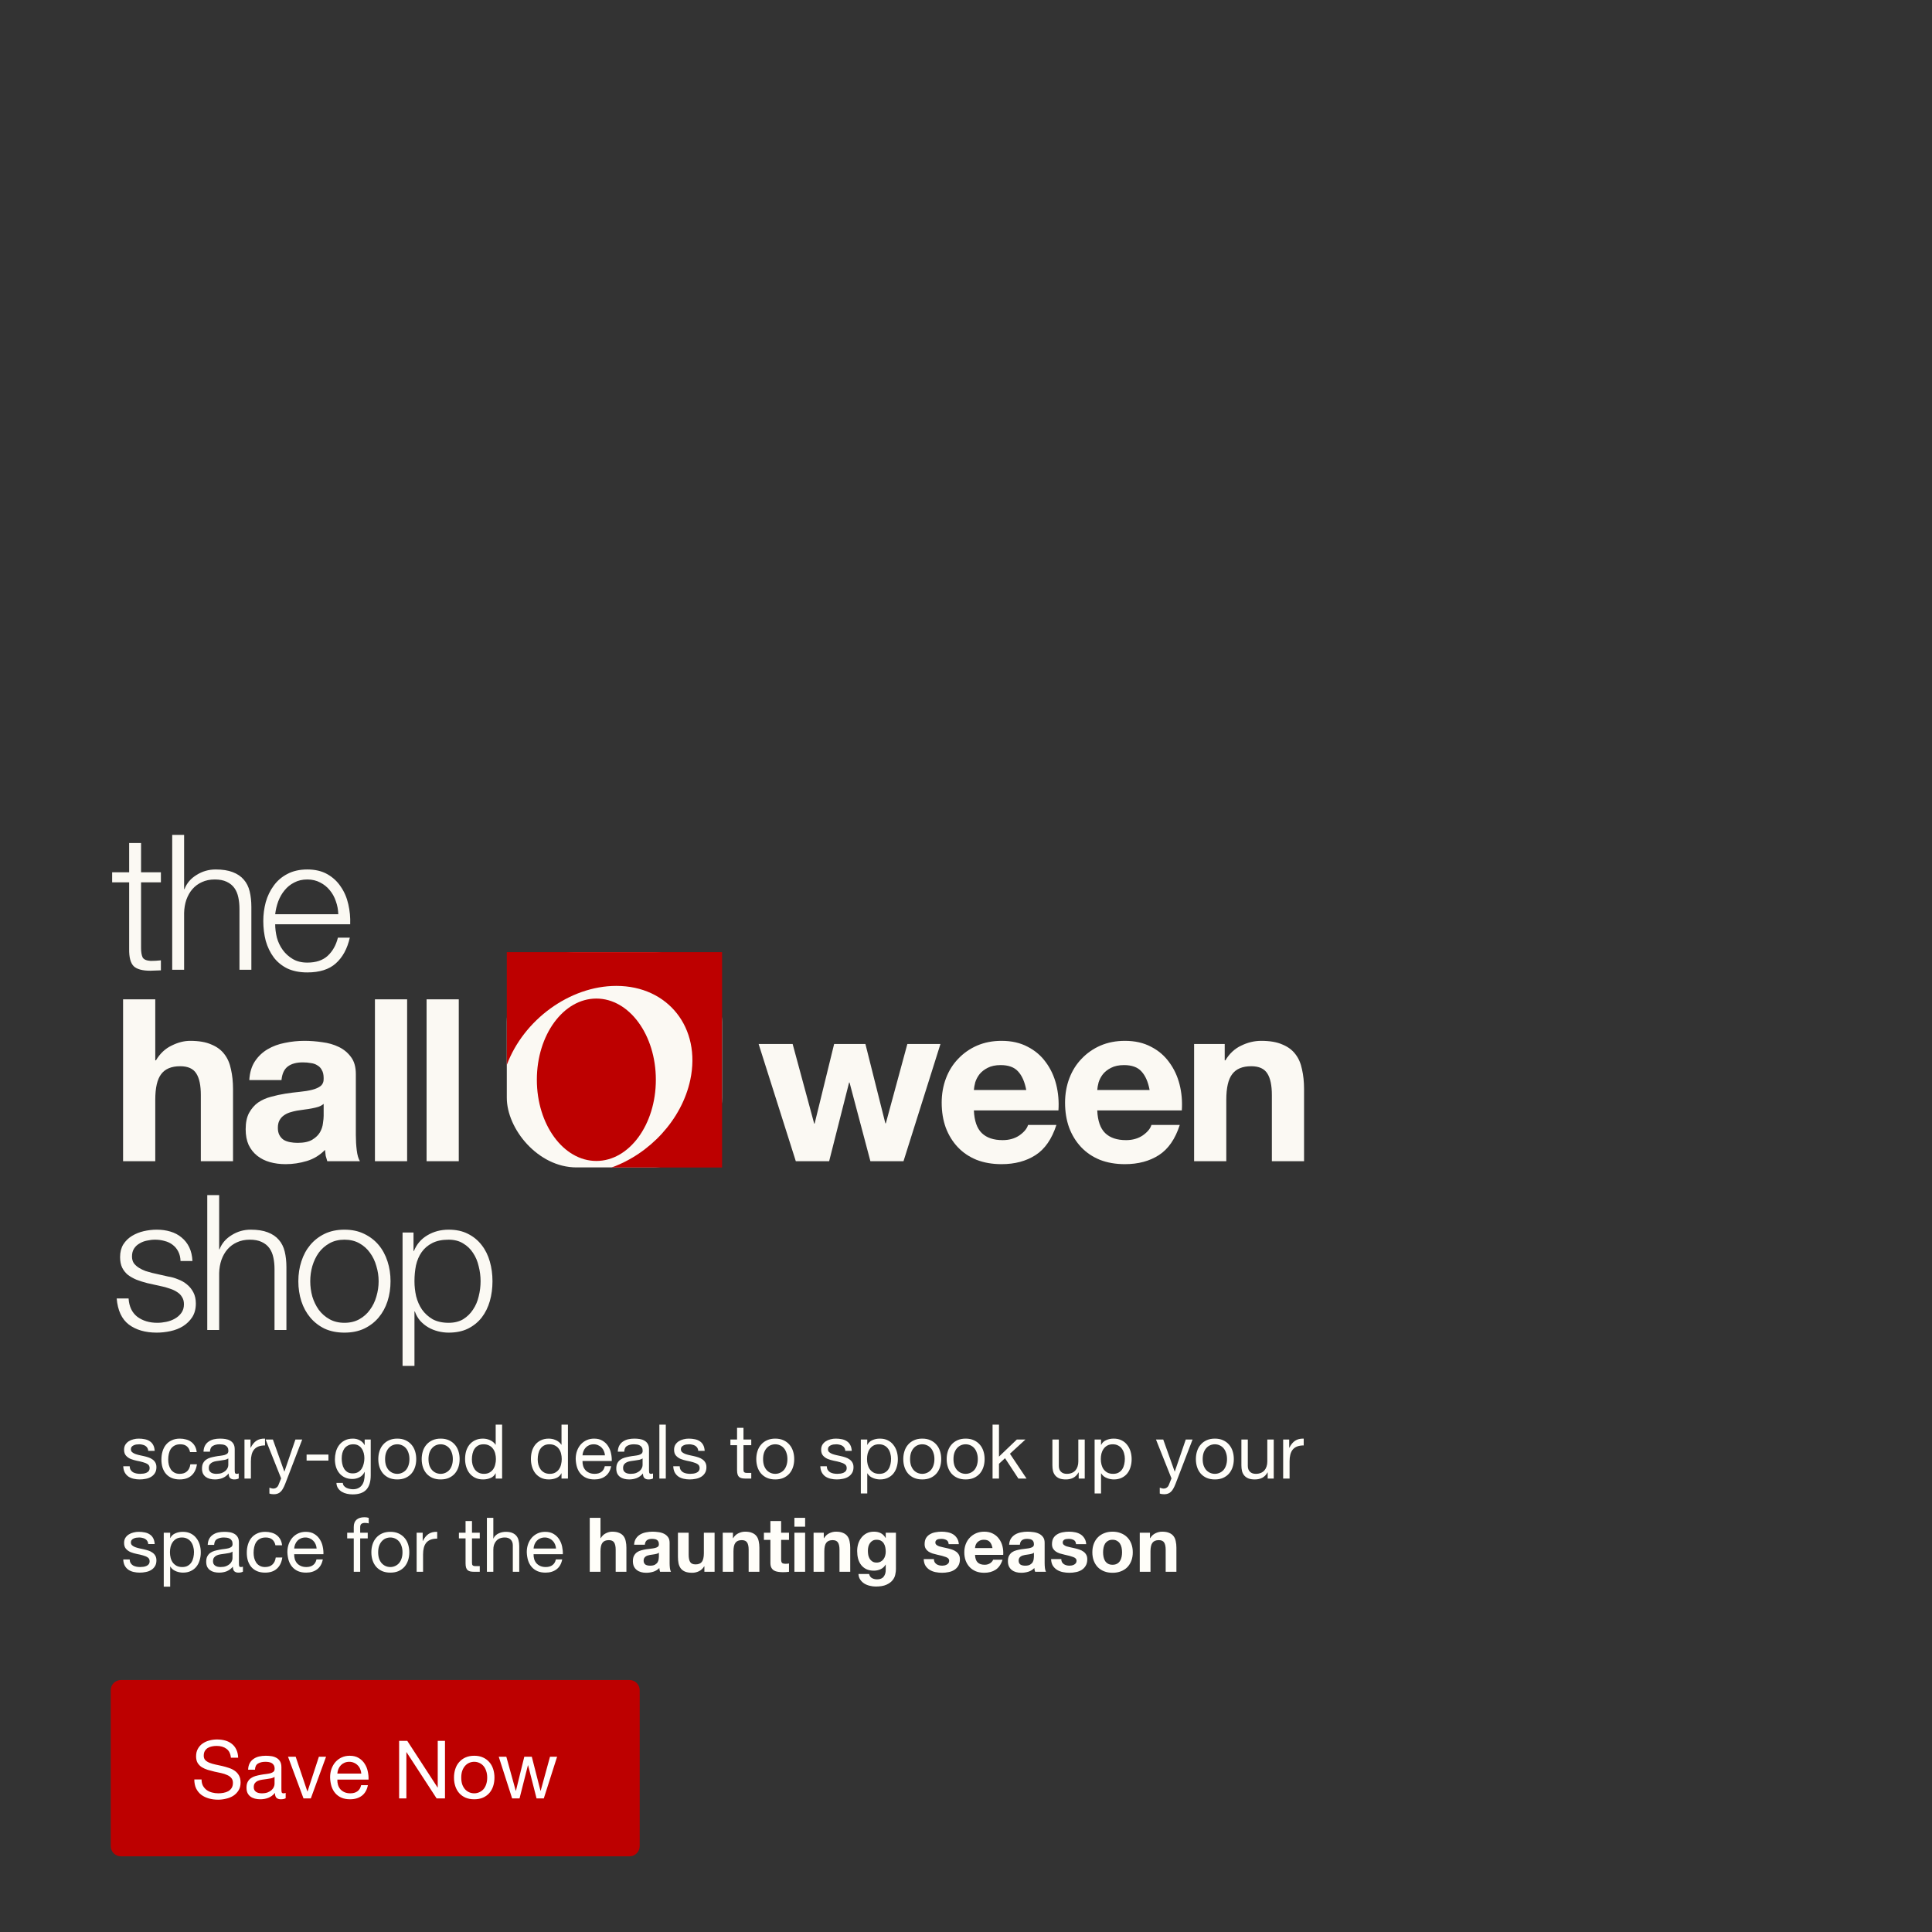
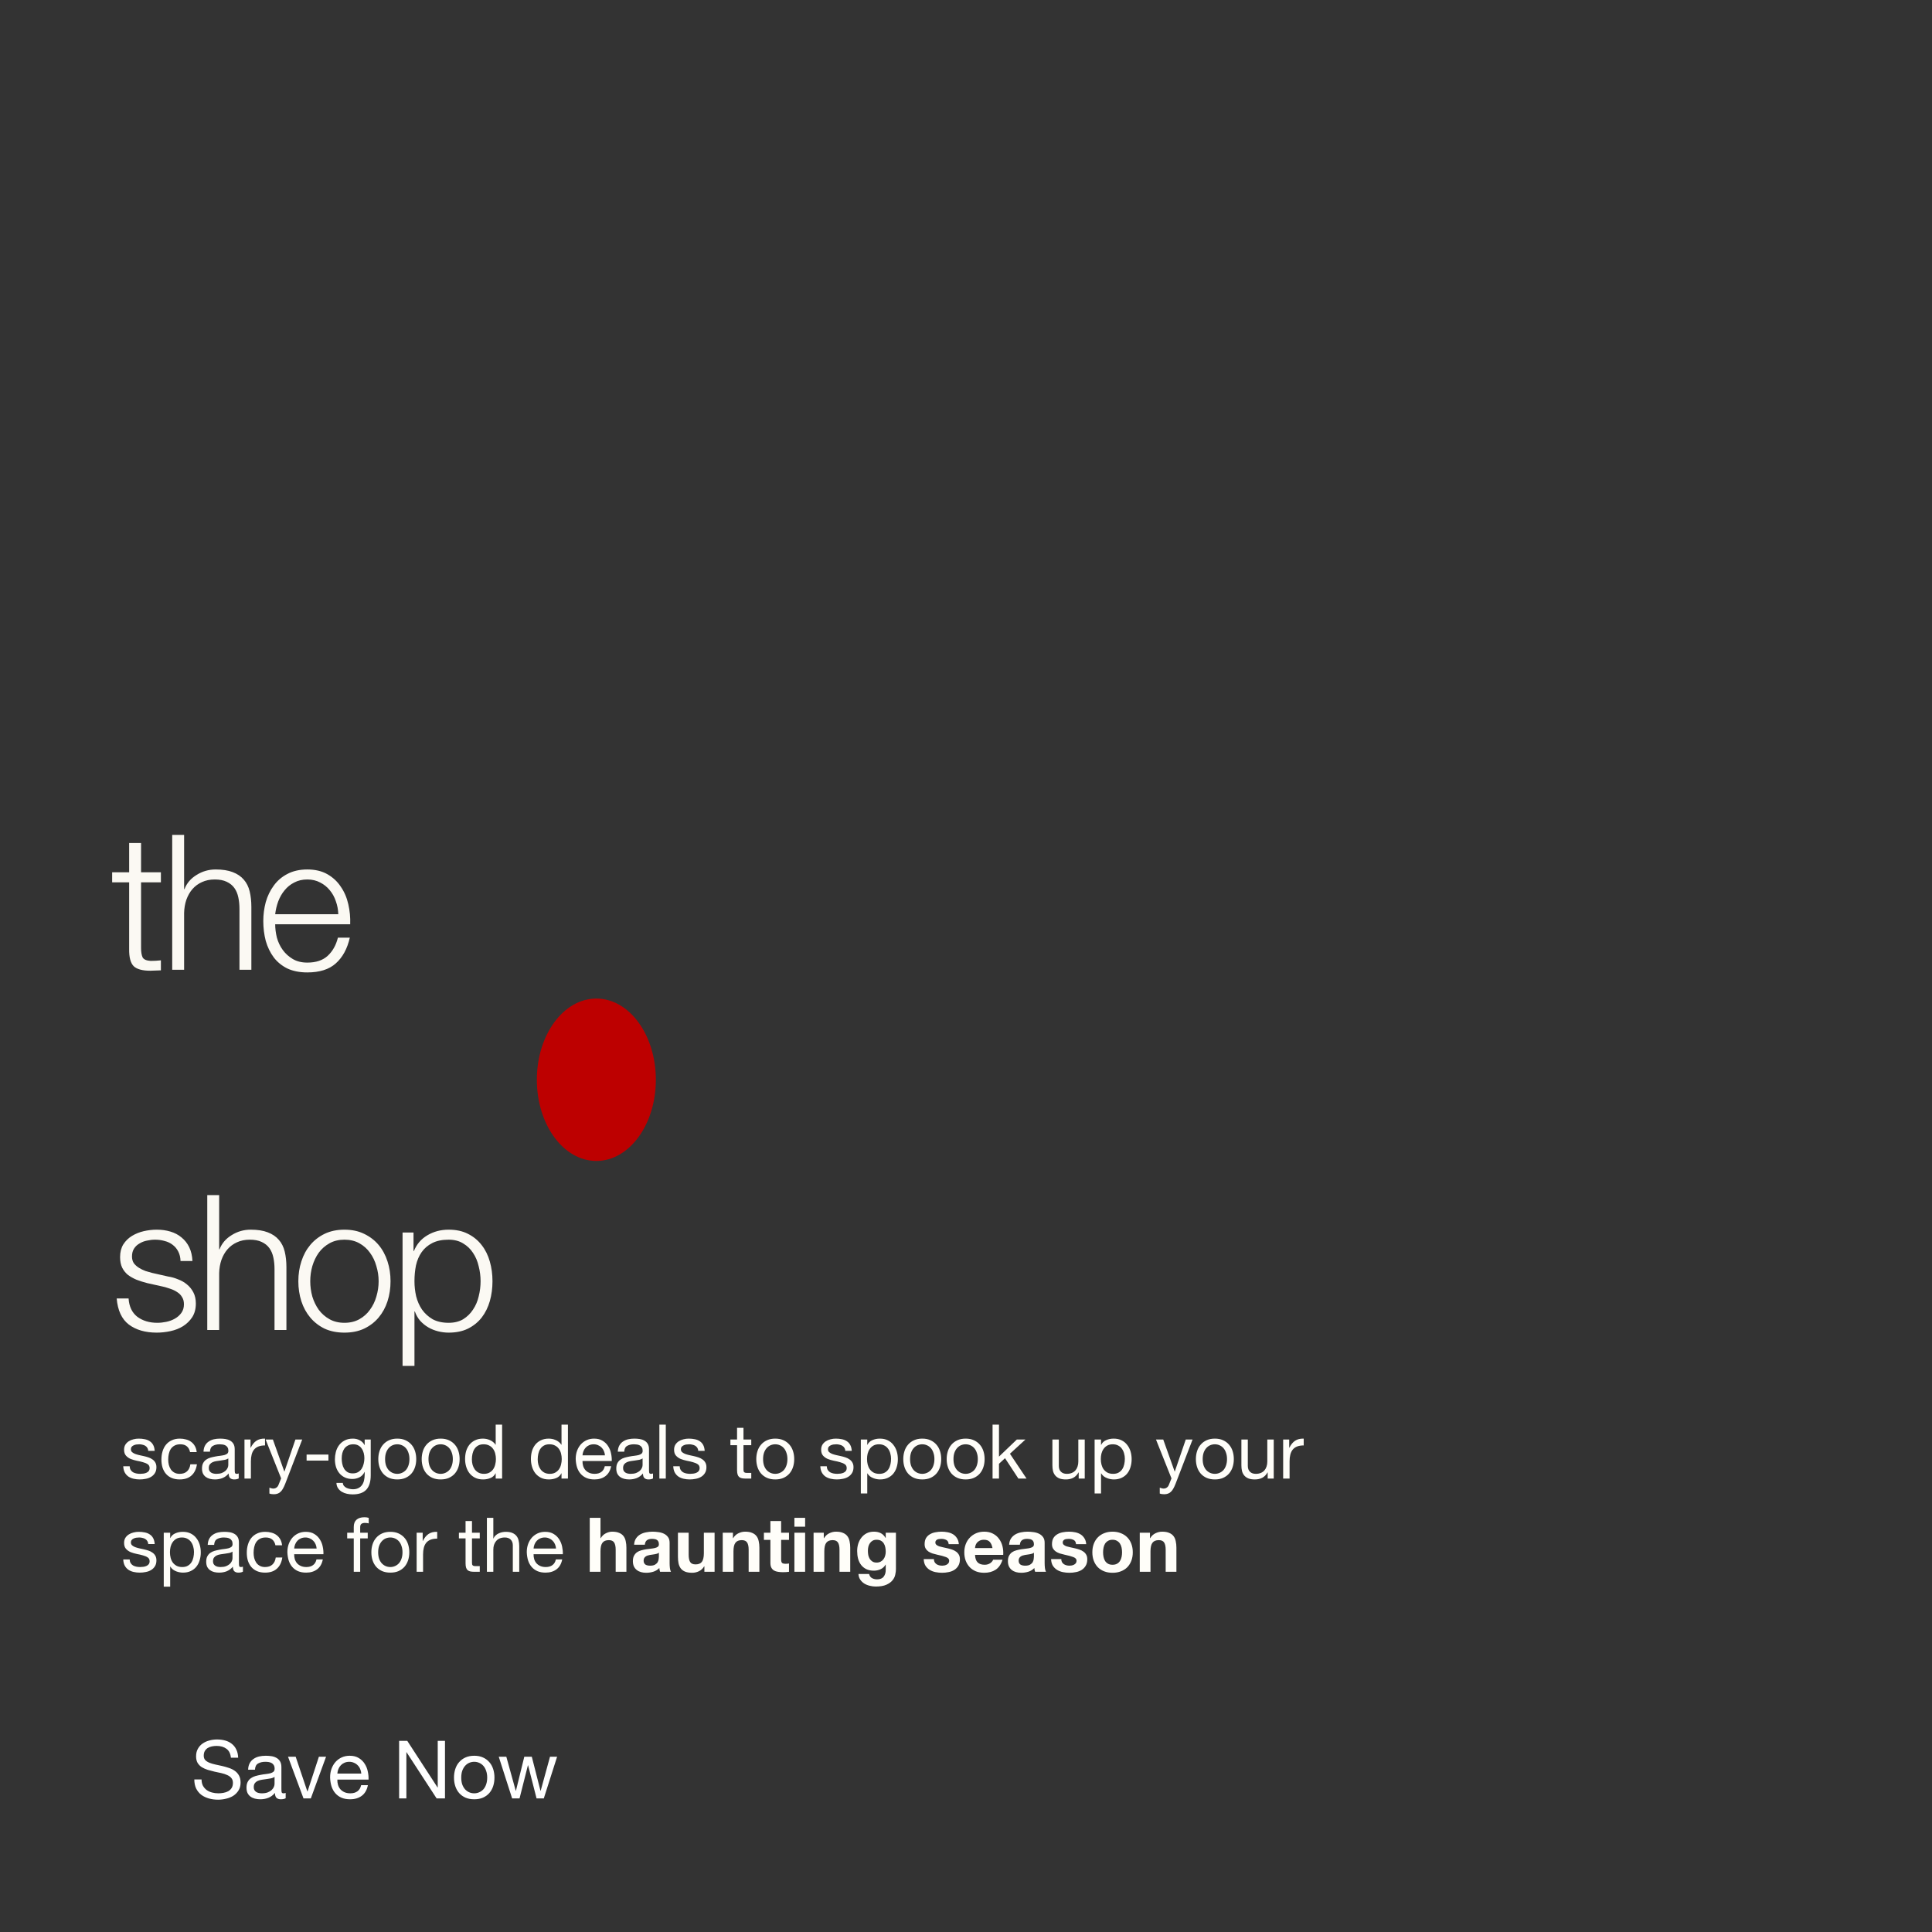
<svg xmlns="http://www.w3.org/2000/svg" width="767" height="767" viewBox="0 0 767 767" fill="none">
  <rect x="0" y="0" width="767" height="767" fill="#333333" stroke="none" />
  <path d="M51.48 582.11C51.5 582.67 51.63 583.15 51.87 583.55C52.11 583.93 52.42 584.24 52.8 584.48C53.2 584.7 53.64 584.86 54.12 584.96C54.62 585.06 55.13 585.11 55.65 585.11C56.05 585.11 56.47 585.08 56.91 585.02C57.35 584.96 57.75 584.85 58.11 584.69C58.49 584.53 58.8 584.3 59.04 584C59.28 583.68 59.4 583.28 59.4 582.8C59.4 582.14 59.15 581.64 58.65 581.3C58.15 580.96 57.52 580.69 56.76 580.49C56.02 580.27 55.21 580.08 54.33 579.92C53.45 579.74 52.63 579.5 51.87 579.2C51.13 578.88 50.51 578.44 50.01 577.88C49.51 577.32 49.26 576.54 49.26 575.54C49.26 574.76 49.43 574.09 49.77 573.53C50.13 572.97 50.58 572.52 51.12 572.18C51.68 571.82 52.3 571.56 52.98 571.4C53.68 571.22 54.37 571.13 55.05 571.13C55.93 571.13 56.74 571.21 57.48 571.37C58.22 571.51 58.87 571.77 59.43 572.15C60.01 572.51 60.47 573.01 60.81 573.65C61.15 574.27 61.35 575.05 61.41 575.99H58.86C58.82 575.49 58.69 575.08 58.47 574.76C58.25 574.42 57.97 574.15 57.63 573.95C57.29 573.75 56.91 573.61 56.49 573.53C56.09 573.43 55.68 573.38 55.26 573.38C54.88 573.38 54.49 573.41 54.09 573.47C53.71 573.53 53.36 573.64 53.04 573.8C52.72 573.94 52.46 574.14 52.26 574.4C52.06 574.64 51.96 574.96 51.96 575.36C51.96 575.8 52.11 576.17 52.41 576.47C52.73 576.75 53.13 576.99 53.61 577.19C54.09 577.37 54.63 577.53 55.23 577.67C55.83 577.79 56.43 577.92 57.03 578.06C57.67 578.2 58.29 578.37 58.89 578.57C59.51 578.77 60.05 579.04 60.51 579.38C60.99 579.7 61.37 580.11 61.65 580.61C61.95 581.11 62.1 581.73 62.1 582.47C62.1 583.41 61.9 584.19 61.5 584.81C61.12 585.43 60.61 585.93 59.97 586.31C59.35 586.69 58.64 586.95 57.84 587.09C57.06 587.25 56.28 587.33 55.5 587.33C54.64 587.33 53.82 587.24 53.04 587.06C52.26 586.88 51.57 586.59 50.97 586.19C50.37 585.77 49.89 585.23 49.53 584.57C49.17 583.89 48.97 583.07 48.93 582.11H51.48ZM75.45 576.47C75.25 575.49 74.83 574.73 74.19 574.19C73.55 573.65 72.69 573.38 71.61 573.38C70.69 573.38 69.92 573.55 69.3 573.89C68.68 574.23 68.18 574.68 67.8 575.24C67.44 575.8 67.18 576.45 67.02 577.19C66.86 577.91 66.78 578.66 66.78 579.44C66.78 580.16 66.86 580.86 67.02 581.54C67.2 582.22 67.47 582.83 67.83 583.37C68.19 583.89 68.66 584.31 69.24 584.63C69.82 584.95 70.51 585.11 71.31 585.11C72.57 585.11 73.55 584.78 74.25 584.12C74.97 583.46 75.41 582.53 75.57 581.33H78.18C77.9 583.25 77.18 584.73 76.02 585.77C74.88 586.81 73.32 587.33 71.34 587.33C70.16 587.33 69.11 587.14 68.19 586.76C67.29 586.38 66.53 585.84 65.91 585.14C65.31 584.44 64.85 583.61 64.53 582.65C64.23 581.67 64.08 580.6 64.08 579.44C64.08 578.28 64.23 577.2 64.53 576.2C64.83 575.18 65.28 574.3 65.88 573.56C66.5 572.8 67.27 572.21 68.19 571.79C69.11 571.35 70.18 571.13 71.4 571.13C72.28 571.13 73.1 571.24 73.86 571.46C74.64 571.66 75.32 571.98 75.9 572.42C76.5 572.86 76.99 573.42 77.37 574.1C77.75 574.76 77.99 575.55 78.09 576.47H75.45ZM94.773 586.94C94.333 587.2 93.723 587.33 92.943 587.33C92.283 587.33 91.753 587.15 91.353 586.79C90.973 586.41 90.783 585.8 90.783 584.96C90.083 585.8 89.263 586.41 88.323 586.79C87.403 587.15 86.403 587.33 85.323 587.33C84.623 587.33 83.953 587.25 83.313 587.09C82.693 586.93 82.153 586.68 81.693 586.34C81.233 586 80.863 585.56 80.583 585.02C80.323 584.46 80.193 583.79 80.193 583.01C80.193 582.13 80.343 581.41 80.643 580.85C80.943 580.29 81.333 579.84 81.813 579.5C82.313 579.14 82.873 578.87 83.493 578.69C84.133 578.51 84.783 578.36 85.443 578.24C86.143 578.1 86.803 578 87.423 577.94C88.063 577.86 88.623 577.76 89.103 577.64C89.583 577.5 89.963 577.31 90.243 577.07C90.523 576.81 90.663 576.44 90.663 575.96C90.663 575.4 90.553 574.95 90.333 574.61C90.133 574.27 89.863 574.01 89.523 573.83C89.203 573.65 88.833 573.53 88.413 573.47C88.013 573.41 87.613 573.38 87.213 573.38C86.133 573.38 85.233 573.59 84.513 574.01C83.793 574.41 83.403 575.18 83.343 576.32H80.793C80.833 575.36 81.033 574.55 81.393 573.89C81.753 573.23 82.233 572.7 82.833 572.3C83.433 571.88 84.113 571.58 84.873 571.4C85.653 571.22 86.483 571.13 87.363 571.13C88.063 571.13 88.753 571.18 89.433 571.28C90.133 571.38 90.763 571.59 91.323 571.91C91.883 572.21 92.333 572.64 92.673 573.2C93.013 573.76 93.183 574.49 93.183 575.39V583.37C93.183 583.97 93.213 584.41 93.273 584.69C93.353 584.97 93.593 585.11 93.993 585.11C94.213 585.11 94.473 585.06 94.773 584.96V586.94ZM90.633 578.99C90.313 579.23 89.893 579.41 89.373 579.53C88.853 579.63 88.303 579.72 87.723 579.8C87.163 579.86 86.593 579.94 86.013 580.04C85.433 580.12 84.913 580.26 84.453 580.46C83.993 580.66 83.613 580.95 83.313 581.33C83.033 581.69 82.893 582.19 82.893 582.83C82.893 583.25 82.973 583.61 83.133 583.91C83.313 584.19 83.533 584.42 83.793 584.6C84.073 584.78 84.393 584.91 84.753 584.99C85.113 585.07 85.493 585.11 85.893 585.11C86.733 585.11 87.453 585 88.053 584.78C88.653 584.54 89.143 584.25 89.523 583.91C89.903 583.55 90.183 583.17 90.363 582.77C90.543 582.35 90.633 581.96 90.633 581.6V578.99ZM97.057 571.49H99.457V574.76H99.517C100.137 573.5 100.897 572.57 101.797 571.97C102.697 571.37 103.837 571.09 105.217 571.13V573.83C104.197 573.83 103.327 573.97 102.607 574.25C101.887 574.53 101.307 574.94 100.867 575.48C100.427 576.02 100.107 576.68 99.907 577.46C99.707 578.22 99.607 579.1 99.607 580.1V587H97.057V571.49ZM113.227 589.07C112.927 589.83 112.627 590.47 112.327 590.99C112.047 591.51 111.727 591.93 111.367 592.25C111.027 592.59 110.637 592.83 110.197 592.97C109.777 593.13 109.287 593.21 108.727 593.21C108.427 593.21 108.127 593.19 107.827 593.15C107.527 593.11 107.237 593.04 106.957 592.94V590.6C107.177 590.7 107.427 590.78 107.707 590.84C108.007 590.92 108.257 590.96 108.457 590.96C108.977 590.96 109.407 590.83 109.747 590.57C110.107 590.33 110.377 589.98 110.557 589.52L111.607 586.91L105.457 571.49H108.337L112.867 584.18H112.927L117.277 571.49H119.977L113.227 589.07ZM121.717 577.46H130.387V579.86H121.717V577.46ZM147.177 585.68C147.177 588.22 146.597 590.12 145.437 591.38C144.277 592.64 142.457 593.27 139.977 593.27C139.257 593.27 138.517 593.19 137.757 593.03C137.017 592.87 136.337 592.61 135.717 592.25C135.117 591.89 134.617 591.42 134.217 590.84C133.817 590.26 133.597 589.55 133.557 588.71H136.107C136.127 589.17 136.267 589.56 136.527 589.88C136.807 590.2 137.137 590.46 137.517 590.66C137.917 590.86 138.347 591 138.807 591.08C139.267 591.18 139.707 591.23 140.127 591.23C140.967 591.23 141.677 591.08 142.257 590.78C142.837 590.5 143.317 590.1 143.697 589.58C144.077 589.08 144.347 588.47 144.507 587.75C144.687 587.03 144.777 586.24 144.777 585.38V584.36H144.717C144.277 585.32 143.607 586.03 142.707 586.49C141.827 586.93 140.887 587.15 139.887 587.15C138.727 587.15 137.717 586.94 136.857 586.52C135.997 586.1 135.277 585.54 134.697 584.84C134.117 584.12 133.677 583.29 133.377 582.35C133.097 581.39 132.957 580.38 132.957 579.32C132.957 578.4 133.077 577.46 133.317 576.5C133.557 575.52 133.957 574.64 134.517 573.86C135.077 573.06 135.817 572.41 136.737 571.91C137.657 571.39 138.787 571.13 140.127 571.13C141.107 571.13 142.007 571.35 142.827 571.79C143.647 572.21 144.287 572.85 144.747 573.71H144.777V571.49H147.177V585.68ZM140.037 584.93C140.877 584.93 141.587 584.76 142.167 584.42C142.767 584.06 143.247 583.6 143.607 583.04C143.967 582.46 144.227 581.81 144.387 581.09C144.567 580.37 144.657 579.65 144.657 578.93C144.657 578.25 144.577 577.58 144.417 576.92C144.257 576.26 143.997 575.67 143.637 575.15C143.297 574.61 142.847 574.18 142.287 573.86C141.727 573.54 141.047 573.38 140.247 573.38C139.427 573.38 138.727 573.54 138.147 573.86C137.567 574.16 137.087 574.57 136.707 575.09C136.347 575.61 136.077 576.21 135.897 576.89C135.737 577.57 135.657 578.28 135.657 579.02C135.657 579.72 135.727 580.42 135.867 581.12C136.007 581.82 136.247 582.46 136.587 583.04C136.927 583.6 137.377 584.06 137.937 584.42C138.497 584.76 139.197 584.93 140.037 584.93ZM152.884 579.26C152.884 580.2 153.004 581.04 153.244 581.78C153.504 582.5 153.854 583.11 154.294 583.61C154.734 584.09 155.244 584.46 155.824 584.72C156.424 584.98 157.054 585.11 157.714 585.11C158.374 585.11 158.994 584.98 159.574 584.72C160.174 584.46 160.694 584.09 161.134 583.61C161.574 583.11 161.914 582.5 162.154 581.78C162.414 581.04 162.544 580.2 162.544 579.26C162.544 578.32 162.414 577.49 162.154 576.77C161.914 576.03 161.574 575.41 161.134 574.91C160.694 574.41 160.174 574.03 159.574 573.77C158.994 573.51 158.374 573.38 157.714 573.38C157.054 573.38 156.424 573.51 155.824 573.77C155.244 574.03 154.734 574.41 154.294 574.91C153.854 575.41 153.504 576.03 153.244 576.77C153.004 577.49 152.884 578.32 152.884 579.26ZM150.184 579.26C150.184 578.12 150.344 577.06 150.664 576.08C150.984 575.08 151.464 574.22 152.104 573.5C152.744 572.76 153.534 572.18 154.474 571.76C155.414 571.34 156.494 571.13 157.714 571.13C158.954 571.13 160.034 571.34 160.954 571.76C161.894 572.18 162.684 572.76 163.324 573.5C163.964 574.22 164.444 575.08 164.764 576.08C165.084 577.06 165.244 578.12 165.244 579.26C165.244 580.4 165.084 581.46 164.764 582.44C164.444 583.42 163.964 584.28 163.324 585.02C162.684 585.74 161.894 586.31 160.954 586.73C160.034 587.13 158.954 587.33 157.714 587.33C156.494 587.33 155.414 587.13 154.474 586.73C153.534 586.31 152.744 585.74 152.104 585.02C151.464 584.28 150.984 583.42 150.664 582.44C150.344 581.46 150.184 580.4 150.184 579.26ZM170.11 579.26C170.11 580.2 170.23 581.04 170.47 581.78C170.73 582.5 171.08 583.11 171.52 583.61C171.96 584.09 172.47 584.46 173.05 584.72C173.65 584.98 174.28 585.11 174.94 585.11C175.6 585.11 176.22 584.98 176.8 584.72C177.4 584.46 177.92 584.09 178.36 583.61C178.8 583.11 179.14 582.5 179.38 581.78C179.64 581.04 179.77 580.2 179.77 579.26C179.77 578.32 179.64 577.49 179.38 576.77C179.14 576.03 178.8 575.41 178.36 574.91C177.92 574.41 177.4 574.03 176.8 573.77C176.22 573.51 175.6 573.38 174.94 573.38C174.28 573.38 173.65 573.51 173.05 573.77C172.47 574.03 171.96 574.41 171.52 574.91C171.08 575.41 170.73 576.03 170.47 576.77C170.23 577.49 170.11 578.32 170.11 579.26ZM167.41 579.26C167.41 578.12 167.57 577.06 167.89 576.08C168.21 575.08 168.69 574.22 169.33 573.5C169.97 572.76 170.76 572.18 171.7 571.76C172.64 571.34 173.72 571.13 174.94 571.13C176.18 571.13 177.26 571.34 178.18 571.76C179.12 572.18 179.91 572.76 180.55 573.5C181.19 574.22 181.67 575.08 181.99 576.08C182.31 577.06 182.47 578.12 182.47 579.26C182.47 580.4 182.31 581.46 181.99 582.44C181.67 583.42 181.19 584.28 180.55 585.02C179.91 585.74 179.12 586.31 178.18 586.73C177.26 587.13 176.18 587.33 174.94 587.33C173.72 587.33 172.64 587.13 171.7 586.73C170.76 586.31 169.97 585.74 169.33 585.02C168.69 584.28 168.21 583.42 167.89 582.44C167.57 581.46 167.41 580.4 167.41 579.26ZM187.337 579.38C187.337 580.1 187.427 580.81 187.607 581.51C187.807 582.19 188.097 582.8 188.477 583.34C188.877 583.88 189.377 584.31 189.977 584.63C190.597 584.95 191.317 585.11 192.137 585.11C192.997 585.11 193.727 584.94 194.327 584.6C194.927 584.26 195.417 583.82 195.797 583.28C196.177 582.72 196.447 582.09 196.607 581.39C196.787 580.69 196.877 579.98 196.877 579.26C196.877 578.5 196.787 577.77 196.607 577.07C196.427 576.35 196.137 575.72 195.737 575.18C195.357 574.64 194.857 574.21 194.237 573.89C193.617 573.55 192.867 573.38 191.987 573.38C191.127 573.38 190.397 573.55 189.797 573.89C189.197 574.23 188.717 574.68 188.357 575.24C187.997 575.8 187.737 576.44 187.577 577.16C187.417 577.88 187.337 578.62 187.337 579.38ZM199.337 587H196.787V584.9H196.727C196.307 585.76 195.647 586.38 194.747 586.76C193.847 587.14 192.857 587.33 191.777 587.33C190.577 587.33 189.527 587.11 188.627 586.67C187.747 586.23 187.007 585.64 186.407 584.9C185.827 584.16 185.387 583.3 185.087 582.32C184.787 581.34 184.637 580.3 184.637 579.2C184.637 578.1 184.777 577.06 185.057 576.08C185.357 575.1 185.797 574.25 186.377 573.53C186.977 572.79 187.717 572.21 188.597 571.79C189.497 571.35 190.537 571.13 191.717 571.13C192.117 571.13 192.547 571.17 193.007 571.25C193.467 571.33 193.927 571.47 194.387 571.67C194.847 571.85 195.277 572.1 195.677 572.42C196.097 572.72 196.447 573.1 196.727 573.56H196.787V565.58H199.337V587ZM213.469 579.38C213.469 580.1 213.559 580.81 213.739 581.51C213.939 582.19 214.229 582.8 214.609 583.34C215.009 583.88 215.509 584.31 216.109 584.63C216.729 584.95 217.449 585.11 218.269 585.11C219.129 585.11 219.859 584.94 220.459 584.6C221.059 584.26 221.549 583.82 221.929 583.28C222.309 582.72 222.579 582.09 222.739 581.39C222.919 580.69 223.009 579.98 223.009 579.26C223.009 578.5 222.919 577.77 222.739 577.07C222.559 576.35 222.269 575.72 221.869 575.18C221.489 574.64 220.989 574.21 220.369 573.89C219.749 573.55 218.999 573.38 218.119 573.38C217.259 573.38 216.529 573.55 215.929 573.89C215.329 574.23 214.849 574.68 214.489 575.24C214.129 575.8 213.869 576.44 213.709 577.16C213.549 577.88 213.469 578.62 213.469 579.38ZM225.469 587H222.919V584.9H222.859C222.439 585.76 221.779 586.38 220.879 586.76C219.979 587.14 218.989 587.33 217.909 587.33C216.709 587.33 215.659 587.11 214.759 586.67C213.879 586.23 213.139 585.64 212.539 584.9C211.959 584.16 211.519 583.3 211.219 582.32C210.919 581.34 210.769 580.3 210.769 579.2C210.769 578.1 210.909 577.06 211.189 576.08C211.489 575.1 211.929 574.25 212.509 573.53C213.109 572.79 213.849 572.21 214.729 571.79C215.629 571.35 216.669 571.13 217.849 571.13C218.249 571.13 218.679 571.17 219.139 571.25C219.599 571.33 220.059 571.47 220.519 571.67C220.979 571.85 221.409 572.1 221.809 572.42C222.229 572.72 222.579 573.1 222.859 573.56H222.919V565.58H225.469V587ZM240.163 577.76C240.123 577.16 239.983 576.59 239.743 576.05C239.523 575.51 239.213 575.05 238.813 574.67C238.433 574.27 237.973 573.96 237.433 573.74C236.913 573.5 236.333 573.38 235.693 573.38C235.033 573.38 234.433 573.5 233.893 573.74C233.373 573.96 232.923 574.27 232.543 574.67C232.163 575.07 231.863 575.54 231.643 576.08C231.423 576.6 231.293 577.16 231.253 577.76H240.163ZM242.623 582.08C242.283 583.82 241.533 585.13 240.373 586.01C239.213 586.89 237.753 587.33 235.993 587.33C234.753 587.33 233.673 587.13 232.753 586.73C231.853 586.33 231.093 585.77 230.473 585.05C229.853 584.33 229.383 583.47 229.063 582.47C228.763 581.47 228.593 580.38 228.553 579.2C228.553 578.02 228.733 576.94 229.093 575.96C229.453 574.98 229.953 574.13 230.593 573.41C231.253 572.69 232.023 572.13 232.903 571.73C233.803 571.33 234.783 571.13 235.843 571.13C237.223 571.13 238.363 571.42 239.263 572C240.183 572.56 240.913 573.28 241.453 574.16C242.013 575.04 242.393 576 242.593 577.04C242.813 578.08 242.903 579.07 242.863 580.01H231.253C231.233 580.69 231.313 581.34 231.493 581.96C231.673 582.56 231.963 583.1 232.363 583.58C232.763 584.04 233.273 584.41 233.893 584.69C234.513 584.97 235.243 585.11 236.083 585.11C237.163 585.11 238.043 584.86 238.723 584.36C239.423 583.86 239.883 583.1 240.103 582.08H242.623ZM259.246 586.94C258.806 587.2 258.196 587.33 257.416 587.33C256.756 587.33 256.226 587.15 255.826 586.79C255.446 586.41 255.256 585.8 255.256 584.96C254.556 585.8 253.736 586.41 252.796 586.79C251.876 587.15 250.876 587.33 249.796 587.33C249.096 587.33 248.426 587.25 247.786 587.09C247.166 586.93 246.626 586.68 246.166 586.34C245.706 586 245.336 585.56 245.056 585.02C244.796 584.46 244.666 583.79 244.666 583.01C244.666 582.13 244.816 581.41 245.116 580.85C245.416 580.29 245.806 579.84 246.286 579.5C246.786 579.14 247.346 578.87 247.966 578.69C248.606 578.51 249.256 578.36 249.916 578.24C250.616 578.1 251.276 578 251.896 577.94C252.536 577.86 253.096 577.76 253.576 577.64C254.056 577.5 254.436 577.31 254.716 577.07C254.996 576.81 255.136 576.44 255.136 575.96C255.136 575.4 255.026 574.95 254.806 574.61C254.606 574.27 254.336 574.01 253.996 573.83C253.676 573.65 253.306 573.53 252.886 573.47C252.486 573.41 252.086 573.38 251.686 573.38C250.606 573.38 249.706 573.59 248.986 574.01C248.266 574.41 247.876 575.18 247.816 576.32H245.266C245.306 575.36 245.506 574.55 245.866 573.89C246.226 573.23 246.706 572.7 247.306 572.3C247.906 571.88 248.586 571.58 249.346 571.4C250.126 571.22 250.956 571.13 251.836 571.13C252.536 571.13 253.226 571.18 253.906 571.28C254.606 571.38 255.236 571.59 255.796 571.91C256.356 572.21 256.806 572.64 257.146 573.2C257.486 573.76 257.656 574.49 257.656 575.39V583.37C257.656 583.97 257.686 584.41 257.746 584.69C257.826 584.97 258.066 585.11 258.466 585.11C258.686 585.11 258.946 585.06 259.246 584.96V586.94ZM255.106 578.99C254.786 579.23 254.366 579.41 253.846 579.53C253.326 579.63 252.776 579.72 252.196 579.8C251.636 579.86 251.066 579.94 250.486 580.04C249.906 580.12 249.386 580.26 248.926 580.46C248.466 580.66 248.086 580.95 247.786 581.33C247.506 581.69 247.366 582.19 247.366 582.83C247.366 583.25 247.446 583.61 247.606 583.91C247.786 584.19 248.006 584.42 248.266 584.6C248.546 584.78 248.866 584.91 249.226 584.99C249.586 585.07 249.966 585.11 250.366 585.11C251.206 585.11 251.926 585 252.526 584.78C253.126 584.54 253.616 584.25 253.996 583.91C254.376 583.55 254.656 583.17 254.836 582.77C255.016 582.35 255.106 581.96 255.106 581.6V578.99ZM261.769 565.58H264.319V587H261.769V565.58ZM269.83 582.11C269.85 582.67 269.98 583.15 270.22 583.55C270.46 583.93 270.77 584.24 271.15 584.48C271.55 584.7 271.99 584.86 272.47 584.96C272.97 585.06 273.48 585.11 274 585.11C274.4 585.11 274.82 585.08 275.26 585.02C275.7 584.96 276.1 584.85 276.46 584.69C276.84 584.53 277.15 584.3 277.39 584C277.63 583.68 277.75 583.28 277.75 582.8C277.75 582.14 277.5 581.64 277 581.3C276.5 580.96 275.87 580.69 275.11 580.49C274.37 580.27 273.56 580.08 272.68 579.92C271.8 579.74 270.98 579.5 270.22 579.2C269.48 578.88 268.86 578.44 268.36 577.88C267.86 577.32 267.61 576.54 267.61 575.54C267.61 574.76 267.78 574.09 268.12 573.53C268.48 572.97 268.93 572.52 269.47 572.18C270.03 571.82 270.65 571.56 271.33 571.4C272.03 571.22 272.72 571.13 273.4 571.13C274.28 571.13 275.09 571.21 275.83 571.37C276.57 571.51 277.22 571.77 277.78 572.15C278.36 572.51 278.82 573.01 279.16 573.65C279.5 574.27 279.7 575.05 279.76 575.99H277.21C277.17 575.49 277.04 575.08 276.82 574.76C276.6 574.42 276.32 574.15 275.98 573.95C275.64 573.75 275.26 573.61 274.84 573.53C274.44 573.43 274.03 573.38 273.61 573.38C273.23 573.38 272.84 573.41 272.44 573.47C272.06 573.53 271.71 573.64 271.39 573.8C271.07 573.94 270.81 574.14 270.61 574.4C270.41 574.64 270.31 574.96 270.31 575.36C270.31 575.8 270.46 576.17 270.76 576.47C271.08 576.75 271.48 576.99 271.96 577.19C272.44 577.37 272.98 577.53 273.58 577.67C274.18 577.79 274.78 577.92 275.38 578.06C276.02 578.2 276.64 578.37 277.24 578.57C277.86 578.77 278.4 579.04 278.86 579.38C279.34 579.7 279.72 580.11 280 580.61C280.3 581.11 280.45 581.73 280.45 582.47C280.45 583.41 280.25 584.19 279.85 584.81C279.47 585.43 278.96 585.93 278.32 586.31C277.7 586.69 276.99 586.95 276.19 587.09C275.41 587.25 274.63 587.33 273.85 587.33C272.99 587.33 272.17 587.24 271.39 587.06C270.61 586.88 269.92 586.59 269.32 586.19C268.72 585.77 268.24 585.23 267.88 584.57C267.52 583.89 267.32 583.07 267.28 582.11H269.83ZM295.159 571.49H298.249V573.74H295.159V583.37C295.159 583.67 295.179 583.91 295.219 584.09C295.279 584.27 295.379 584.41 295.519 584.51C295.659 584.61 295.849 584.68 296.089 584.72C296.349 584.74 296.679 584.75 297.079 584.75H298.249V587H296.299C295.639 587 295.069 586.96 294.589 586.88C294.129 586.78 293.749 586.61 293.449 586.37C293.169 586.13 292.959 585.79 292.819 585.35C292.679 584.91 292.609 584.33 292.609 583.61V573.74H289.969V571.49H292.609V566.84H295.159V571.49ZM302.942 579.26C302.942 580.2 303.062 581.04 303.302 581.78C303.562 582.5 303.912 583.11 304.352 583.61C304.792 584.09 305.302 584.46 305.882 584.72C306.482 584.98 307.112 585.11 307.772 585.11C308.432 585.11 309.052 584.98 309.632 584.72C310.232 584.46 310.752 584.09 311.192 583.61C311.632 583.11 311.972 582.5 312.212 581.78C312.472 581.04 312.602 580.2 312.602 579.26C312.602 578.32 312.472 577.49 312.212 576.77C311.972 576.03 311.632 575.41 311.192 574.91C310.752 574.41 310.232 574.03 309.632 573.77C309.052 573.51 308.432 573.38 307.772 573.38C307.112 573.38 306.482 573.51 305.882 573.77C305.302 574.03 304.792 574.41 304.352 574.91C303.912 575.41 303.562 576.03 303.302 576.77C303.062 577.49 302.942 578.32 302.942 579.26ZM300.242 579.26C300.242 578.12 300.402 577.06 300.722 576.08C301.042 575.08 301.522 574.22 302.162 573.5C302.802 572.76 303.592 572.18 304.532 571.76C305.472 571.34 306.552 571.13 307.772 571.13C309.012 571.13 310.092 571.34 311.012 571.76C311.952 572.18 312.742 572.76 313.382 573.5C314.022 574.22 314.502 575.08 314.822 576.08C315.142 577.06 315.302 578.12 315.302 579.26C315.302 580.4 315.142 581.46 314.822 582.44C314.502 583.42 314.022 584.28 313.382 585.02C312.742 585.74 311.952 586.31 311.012 586.73C310.092 587.13 309.012 587.33 307.772 587.33C306.552 587.33 305.472 587.13 304.532 586.73C303.592 586.31 302.802 585.74 302.162 585.02C301.522 584.28 301.042 583.42 300.722 582.44C300.402 581.46 300.242 580.4 300.242 579.26ZM328.218 582.11C328.238 582.67 328.368 583.15 328.608 583.55C328.848 583.93 329.158 584.24 329.538 584.48C329.938 584.7 330.378 584.86 330.858 584.96C331.358 585.06 331.868 585.11 332.388 585.11C332.788 585.11 333.208 585.08 333.648 585.02C334.088 584.96 334.488 584.85 334.848 584.69C335.228 584.53 335.538 584.3 335.778 584C336.018 583.68 336.138 583.28 336.138 582.8C336.138 582.14 335.888 581.64 335.388 581.3C334.888 580.96 334.258 580.69 333.498 580.49C332.758 580.27 331.948 580.08 331.068 579.92C330.188 579.74 329.368 579.5 328.608 579.2C327.868 578.88 327.248 578.44 326.748 577.88C326.248 577.32 325.998 576.54 325.998 575.54C325.998 574.76 326.168 574.09 326.508 573.53C326.868 572.97 327.318 572.52 327.858 572.18C328.418 571.82 329.038 571.56 329.718 571.4C330.418 571.22 331.108 571.13 331.788 571.13C332.668 571.13 333.478 571.21 334.218 571.37C334.958 571.51 335.608 571.77 336.168 572.15C336.748 572.51 337.208 573.01 337.548 573.65C337.888 574.27 338.088 575.05 338.148 575.99H335.598C335.558 575.49 335.428 575.08 335.208 574.76C334.988 574.42 334.708 574.15 334.368 573.95C334.028 573.75 333.648 573.61 333.228 573.53C332.828 573.43 332.418 573.38 331.998 573.38C331.618 573.38 331.228 573.41 330.828 573.47C330.448 573.53 330.098 573.64 329.778 573.8C329.458 573.94 329.198 574.14 328.998 574.4C328.798 574.64 328.698 574.96 328.698 575.36C328.698 575.8 328.848 576.17 329.148 576.47C329.468 576.75 329.868 576.99 330.348 577.19C330.828 577.37 331.368 577.53 331.968 577.67C332.568 577.79 333.168 577.92 333.768 578.06C334.408 578.2 335.028 578.37 335.628 578.57C336.248 578.77 336.788 579.04 337.248 579.38C337.728 579.7 338.108 580.11 338.388 580.61C338.688 581.11 338.838 581.73 338.838 582.47C338.838 583.41 338.638 584.19 338.238 584.81C337.858 585.43 337.348 585.93 336.708 586.31C336.088 586.69 335.378 586.95 334.578 587.09C333.798 587.25 333.018 587.33 332.238 587.33C331.378 587.33 330.558 587.24 329.778 587.06C328.998 586.88 328.308 586.59 327.708 586.19C327.108 585.77 326.628 585.23 326.268 584.57C325.908 583.89 325.708 583.07 325.668 582.11H328.218ZM341.748 571.49H344.298V573.59H344.358C344.778 572.73 345.438 572.11 346.338 571.73C347.238 571.33 348.228 571.13 349.308 571.13C350.508 571.13 351.548 571.35 352.428 571.79C353.328 572.23 354.068 572.83 354.648 573.59C355.248 574.33 355.698 575.19 355.998 576.17C356.298 577.15 356.448 578.19 356.448 579.29C356.448 580.39 356.298 581.43 355.998 582.41C355.718 583.39 355.278 584.25 354.678 584.99C354.098 585.71 353.358 586.28 352.458 586.7C351.578 587.12 350.548 587.33 349.368 587.33C348.988 587.33 348.558 587.29 348.078 587.21C347.618 587.13 347.158 587 346.698 586.82C346.238 586.64 345.798 586.4 345.378 586.1C344.978 585.78 344.638 585.39 344.358 584.93H344.298V592.91H341.748V571.49ZM353.748 579.11C353.748 578.39 353.648 577.69 353.448 577.01C353.268 576.31 352.978 575.69 352.578 575.15C352.198 574.61 351.698 574.18 351.078 573.86C350.478 573.54 349.768 573.38 348.948 573.38C348.088 573.38 347.358 573.55 346.758 573.89C346.158 574.23 345.668 574.68 345.288 575.24C344.908 575.78 344.628 576.4 344.448 577.1C344.288 577.8 344.208 578.51 344.208 579.23C344.208 579.99 344.298 580.73 344.478 581.45C344.658 582.15 344.938 582.77 345.318 583.31C345.718 583.85 346.228 584.29 346.848 584.63C347.468 584.95 348.218 585.11 349.098 585.11C349.978 585.11 350.708 584.94 351.288 584.6C351.888 584.26 352.368 583.81 352.728 583.25C353.088 582.69 353.348 582.05 353.508 581.33C353.668 580.61 353.748 579.87 353.748 579.11ZM361.301 579.26C361.301 580.2 361.421 581.04 361.661 581.78C361.921 582.5 362.271 583.11 362.711 583.61C363.151 584.09 363.661 584.46 364.241 584.72C364.841 584.98 365.471 585.11 366.131 585.11C366.791 585.11 367.411 584.98 367.991 584.72C368.591 584.46 369.111 584.09 369.551 583.61C369.991 583.11 370.331 582.5 370.571 581.78C370.831 581.04 370.961 580.2 370.961 579.26C370.961 578.32 370.831 577.49 370.571 576.77C370.331 576.03 369.991 575.41 369.551 574.91C369.111 574.41 368.591 574.03 367.991 573.77C367.411 573.51 366.791 573.38 366.131 573.38C365.471 573.38 364.841 573.51 364.241 573.77C363.661 574.03 363.151 574.41 362.711 574.91C362.271 575.41 361.921 576.03 361.661 576.77C361.421 577.49 361.301 578.32 361.301 579.26ZM358.601 579.26C358.601 578.12 358.761 577.06 359.081 576.08C359.401 575.08 359.881 574.22 360.521 573.5C361.161 572.76 361.951 572.18 362.891 571.76C363.831 571.34 364.911 571.13 366.131 571.13C367.371 571.13 368.451 571.34 369.371 571.76C370.311 572.18 371.101 572.76 371.741 573.5C372.381 574.22 372.861 575.08 373.181 576.08C373.501 577.06 373.661 578.12 373.661 579.26C373.661 580.4 373.501 581.46 373.181 582.44C372.861 583.42 372.381 584.28 371.741 585.02C371.101 585.74 370.311 586.31 369.371 586.73C368.451 587.13 367.371 587.33 366.131 587.33C364.911 587.33 363.831 587.13 362.891 586.73C361.951 586.31 361.161 585.74 360.521 585.02C359.881 584.28 359.401 583.42 359.081 582.44C358.761 581.46 358.601 580.4 358.601 579.26ZM378.528 579.26C378.528 580.2 378.648 581.04 378.888 581.78C379.148 582.5 379.498 583.11 379.938 583.61C380.378 584.09 380.888 584.46 381.468 584.72C382.068 584.98 382.698 585.11 383.358 585.11C384.018 585.11 384.638 584.98 385.218 584.72C385.818 584.46 386.338 584.09 386.778 583.61C387.218 583.11 387.558 582.5 387.798 581.78C388.058 581.04 388.188 580.2 388.188 579.26C388.188 578.32 388.058 577.49 387.798 576.77C387.558 576.03 387.218 575.41 386.778 574.91C386.338 574.41 385.818 574.03 385.218 573.77C384.638 573.51 384.018 573.38 383.358 573.38C382.698 573.38 382.068 573.51 381.468 573.77C380.888 574.03 380.378 574.41 379.938 574.91C379.498 575.41 379.148 576.03 378.888 576.77C378.648 577.49 378.528 578.32 378.528 579.26ZM375.828 579.26C375.828 578.12 375.988 577.06 376.308 576.08C376.628 575.08 377.108 574.22 377.748 573.5C378.388 572.76 379.178 572.18 380.118 571.76C381.058 571.34 382.138 571.13 383.358 571.13C384.598 571.13 385.678 571.34 386.598 571.76C387.538 572.18 388.328 572.76 388.968 573.5C389.608 574.22 390.088 575.08 390.408 576.08C390.728 577.06 390.888 578.12 390.888 579.26C390.888 580.4 390.728 581.46 390.408 582.44C390.088 583.42 389.608 584.28 388.968 585.02C388.328 585.74 387.538 586.31 386.598 586.73C385.678 587.13 384.598 587.33 383.358 587.33C382.138 587.33 381.058 587.13 380.118 586.73C379.178 586.31 378.388 585.74 377.748 585.02C377.108 584.28 376.628 583.42 376.308 582.44C375.988 581.46 375.828 580.4 375.828 579.26ZM394.045 565.58H396.595V578.27L403.675 571.49H407.095L400.945 577.13L407.545 587H404.305L398.995 578.9L396.595 581.12V587H394.045V565.58ZM430.641 587H428.241V584.54H428.181C427.641 585.5 426.951 586.21 426.111 586.67C425.271 587.11 424.281 587.33 423.141 587.33C422.121 587.33 421.271 587.2 420.591 586.94C419.911 586.66 419.361 586.27 418.941 585.77C418.521 585.27 418.221 584.68 418.041 584C417.881 583.3 417.801 582.53 417.801 581.69V571.49H420.351V581.99C420.351 582.95 420.631 583.71 421.191 584.27C421.751 584.83 422.521 585.11 423.501 585.11C424.281 585.11 424.951 584.99 425.511 584.75C426.091 584.51 426.571 584.17 426.951 583.73C427.331 583.29 427.611 582.78 427.791 582.2C427.991 581.6 428.091 580.95 428.091 580.25V571.49H430.641V587ZM434.561 571.49H437.111V573.59H437.171C437.591 572.73 438.251 572.11 439.151 571.73C440.051 571.33 441.041 571.13 442.121 571.13C443.321 571.13 444.361 571.35 445.241 571.79C446.141 572.23 446.881 572.83 447.461 573.59C448.061 574.33 448.511 575.19 448.811 576.17C449.111 577.15 449.261 578.19 449.261 579.29C449.261 580.39 449.111 581.43 448.811 582.41C448.531 583.39 448.091 584.25 447.491 584.99C446.911 585.71 446.171 586.28 445.271 586.7C444.391 587.12 443.361 587.33 442.181 587.33C441.801 587.33 441.371 587.29 440.891 587.21C440.431 587.13 439.971 587 439.511 586.82C439.051 586.64 438.611 586.4 438.191 586.1C437.791 585.78 437.451 585.39 437.171 584.93H437.111V592.91H434.561V571.49ZM446.561 579.11C446.561 578.39 446.461 577.69 446.261 577.01C446.081 576.31 445.791 575.69 445.391 575.15C445.011 574.61 444.511 574.18 443.891 573.86C443.291 573.54 442.581 573.38 441.761 573.38C440.901 573.38 440.171 573.55 439.571 573.89C438.971 574.23 438.481 574.68 438.101 575.24C437.721 575.78 437.441 576.4 437.261 577.1C437.101 577.8 437.021 578.51 437.021 579.23C437.021 579.99 437.111 580.73 437.291 581.45C437.471 582.15 437.751 582.77 438.131 583.31C438.531 583.85 439.041 584.29 439.661 584.63C440.281 584.95 441.031 585.11 441.911 585.11C442.791 585.11 443.521 584.94 444.101 584.6C444.701 584.26 445.181 583.81 445.541 583.25C445.901 582.69 446.161 582.05 446.321 581.33C446.481 580.61 446.561 579.87 446.561 579.11ZM466.694 589.07C466.394 589.83 466.094 590.47 465.794 590.99C465.514 591.51 465.194 591.93 464.834 592.25C464.494 592.59 464.104 592.83 463.664 592.97C463.244 593.13 462.754 593.21 462.194 593.21C461.894 593.21 461.594 593.19 461.294 593.15C460.994 593.11 460.704 593.04 460.424 592.94V590.6C460.644 590.7 460.894 590.78 461.174 590.84C461.474 590.92 461.724 590.96 461.924 590.96C462.444 590.96 462.874 590.83 463.214 590.57C463.574 590.33 463.844 589.98 464.024 589.52L465.074 586.91L458.924 571.49H461.804L466.334 584.18H466.394L470.744 571.49H473.444L466.694 589.07ZM477.464 579.26C477.464 580.2 477.584 581.04 477.824 581.78C478.084 582.5 478.434 583.11 478.874 583.61C479.314 584.09 479.824 584.46 480.404 584.72C481.004 584.98 481.634 585.11 482.294 585.11C482.954 585.11 483.574 584.98 484.154 584.72C484.754 584.46 485.274 584.09 485.714 583.61C486.154 583.11 486.494 582.5 486.734 581.78C486.994 581.04 487.124 580.2 487.124 579.26C487.124 578.32 486.994 577.49 486.734 576.77C486.494 576.03 486.154 575.41 485.714 574.91C485.274 574.41 484.754 574.03 484.154 573.77C483.574 573.51 482.954 573.38 482.294 573.38C481.634 573.38 481.004 573.51 480.404 573.77C479.824 574.03 479.314 574.41 478.874 574.91C478.434 575.41 478.084 576.03 477.824 576.77C477.584 577.49 477.464 578.32 477.464 579.26ZM474.764 579.26C474.764 578.12 474.924 577.06 475.244 576.08C475.564 575.08 476.044 574.22 476.684 573.5C477.324 572.76 478.114 572.18 479.054 571.76C479.994 571.34 481.074 571.13 482.294 571.13C483.534 571.13 484.614 571.34 485.534 571.76C486.474 572.18 487.264 572.76 487.904 573.5C488.544 574.22 489.024 575.08 489.344 576.08C489.664 577.06 489.824 578.12 489.824 579.26C489.824 580.4 489.664 581.46 489.344 582.44C489.024 583.42 488.544 584.28 487.904 585.02C487.264 585.74 486.474 586.31 485.534 586.73C484.614 587.13 483.534 587.33 482.294 587.33C481.074 587.33 479.994 587.13 479.054 586.73C478.114 586.31 477.324 585.74 476.684 585.02C476.044 584.28 475.564 583.42 475.244 582.44C474.924 581.46 474.764 580.4 474.764 579.26ZM505.67 587H503.27V584.54H503.21C502.67 585.5 501.98 586.21 501.14 586.67C500.3 587.11 499.31 587.33 498.17 587.33C497.15 587.33 496.3 587.2 495.62 586.94C494.94 586.66 494.39 586.27 493.97 585.77C493.55 585.27 493.25 584.68 493.07 584C492.91 583.3 492.83 582.53 492.83 581.69V571.49H495.38V581.99C495.38 582.95 495.66 583.71 496.22 584.27C496.78 584.83 497.55 585.11 498.53 585.11C499.31 585.11 499.98 584.99 500.54 584.75C501.12 584.51 501.6 584.17 501.98 583.73C502.36 583.29 502.64 582.78 502.82 582.2C503.02 581.6 503.12 580.95 503.12 580.25V571.49H505.67V587ZM509.41 571.49H511.81V574.76H511.87C512.49 573.5 513.25 572.57 514.15 571.97C515.05 571.37 516.19 571.09 517.57 571.13V573.83C516.55 573.83 515.68 573.97 514.96 574.25C514.24 574.53 513.66 574.94 513.22 575.48C512.78 576.02 512.46 576.68 512.26 577.46C512.06 578.22 511.96 579.1 511.96 580.1V587H509.41V571.49ZM51.48 619.11C51.5 619.67 51.63 620.15 51.87 620.55C52.11 620.93 52.42 621.24 52.8 621.48C53.2 621.7 53.64 621.86 54.12 621.96C54.62 622.06 55.13 622.11 55.65 622.11C56.05 622.11 56.47 622.08 56.91 622.02C57.35 621.96 57.75 621.85 58.11 621.69C58.49 621.53 58.8 621.3 59.04 621C59.28 620.68 59.4 620.28 59.4 619.8C59.4 619.14 59.15 618.64 58.65 618.3C58.15 617.96 57.52 617.69 56.76 617.49C56.02 617.27 55.21 617.08 54.33 616.92C53.45 616.74 52.63 616.5 51.87 616.2C51.13 615.88 50.51 615.44 50.01 614.88C49.51 614.32 49.26 613.54 49.26 612.54C49.26 611.76 49.43 611.09 49.77 610.53C50.13 609.97 50.58 609.52 51.12 609.18C51.68 608.82 52.3 608.56 52.98 608.4C53.68 608.22 54.37 608.13 55.05 608.13C55.93 608.13 56.74 608.21 57.48 608.37C58.22 608.51 58.87 608.77 59.43 609.15C60.01 609.51 60.47 610.01 60.81 610.65C61.15 611.27 61.35 612.05 61.41 612.99H58.86C58.82 612.49 58.69 612.08 58.47 611.76C58.25 611.42 57.97 611.15 57.63 610.95C57.29 610.75 56.91 610.61 56.49 610.53C56.09 610.43 55.68 610.38 55.26 610.38C54.88 610.38 54.49 610.41 54.09 610.47C53.71 610.53 53.36 610.64 53.04 610.8C52.72 610.94 52.46 611.14 52.26 611.4C52.06 611.64 51.96 611.96 51.96 612.36C51.96 612.8 52.11 613.17 52.41 613.47C52.73 613.75 53.13 613.99 53.61 614.19C54.09 614.37 54.63 614.53 55.23 614.67C55.83 614.79 56.43 614.92 57.03 615.06C57.67 615.2 58.29 615.37 58.89 615.57C59.51 615.77 60.05 616.04 60.51 616.38C60.99 616.7 61.37 617.11 61.65 617.61C61.95 618.11 62.1 618.73 62.1 619.47C62.1 620.41 61.9 621.19 61.5 621.81C61.12 622.43 60.61 622.93 59.97 623.31C59.35 623.69 58.64 623.95 57.84 624.09C57.06 624.25 56.28 624.33 55.5 624.33C54.64 624.33 53.82 624.24 53.04 624.06C52.26 623.88 51.57 623.59 50.97 623.19C50.37 622.77 49.89 622.23 49.53 621.57C49.17 620.89 48.97 620.07 48.93 619.11H51.48ZM65.01 608.49H67.56V610.59H67.62C68.04 609.73 68.7 609.11 69.6 608.73C70.5 608.33 71.49 608.13 72.57 608.13C73.77 608.13 74.81 608.35 75.69 608.79C76.59 609.23 77.33 609.83 77.91 610.59C78.51 611.33 78.96 612.19 79.26 613.17C79.56 614.15 79.71 615.19 79.71 616.29C79.71 617.39 79.56 618.43 79.26 619.41C78.98 620.39 78.54 621.25 77.94 621.99C77.36 622.71 76.62 623.28 75.72 623.7C74.84 624.12 73.81 624.33 72.63 624.33C72.25 624.33 71.82 624.29 71.34 624.21C70.88 624.13 70.42 624 69.96 623.82C69.5 623.64 69.06 623.4 68.64 623.1C68.24 622.78 67.9 622.39 67.62 621.93H67.56V629.91H65.01V608.49ZM77.01 616.11C77.01 615.39 76.91 614.69 76.71 614.01C76.53 613.31 76.24 612.69 75.84 612.15C75.46 611.61 74.96 611.18 74.34 610.86C73.74 610.54 73.03 610.38 72.21 610.38C71.35 610.38 70.62 610.55 70.02 610.89C69.42 611.23 68.93 611.68 68.55 612.24C68.17 612.78 67.89 613.4 67.71 614.1C67.55 614.8 67.47 615.51 67.47 616.23C67.47 616.99 67.56 617.73 67.74 618.45C67.92 619.15 68.2 619.77 68.58 620.31C68.98 620.85 69.49 621.29 70.11 621.63C70.73 621.95 71.48 622.11 72.36 622.11C73.24 622.11 73.97 621.94 74.55 621.6C75.15 621.26 75.63 620.81 75.99 620.25C76.35 619.69 76.61 619.05 76.77 618.33C76.93 617.61 77.01 616.87 77.01 616.11ZM96.443 623.94C96.003 624.2 95.393 624.33 94.613 624.33C93.953 624.33 93.423 624.15 93.023 623.79C92.643 623.41 92.453 622.8 92.453 621.96C91.753 622.8 90.933 623.41 89.993 623.79C89.073 624.15 88.073 624.33 86.993 624.33C86.293 624.33 85.623 624.25 84.983 624.09C84.363 623.93 83.823 623.68 83.363 623.34C82.903 623 82.533 622.56 82.253 622.02C81.993 621.46 81.863 620.79 81.863 620.01C81.863 619.13 82.013 618.41 82.313 617.85C82.613 617.29 83.003 616.84 83.483 616.5C83.983 616.14 84.543 615.87 85.163 615.69C85.803 615.51 86.453 615.36 87.113 615.24C87.813 615.1 88.473 615 89.093 614.94C89.733 614.86 90.293 614.76 90.773 614.64C91.253 614.5 91.633 614.31 91.913 614.07C92.193 613.81 92.333 613.44 92.333 612.96C92.333 612.4 92.223 611.95 92.003 611.61C91.803 611.27 91.533 611.01 91.193 610.83C90.873 610.65 90.503 610.53 90.083 610.47C89.683 610.41 89.283 610.38 88.883 610.38C87.803 610.38 86.903 610.59 86.183 611.01C85.463 611.41 85.073 612.18 85.013 613.32H82.463C82.503 612.36 82.703 611.55 83.063 610.89C83.423 610.23 83.903 609.7 84.503 609.3C85.103 608.88 85.783 608.58 86.543 608.4C87.323 608.22 88.153 608.13 89.033 608.13C89.733 608.13 90.423 608.18 91.103 608.28C91.803 608.38 92.433 608.59 92.993 608.91C93.553 609.21 94.003 609.64 94.343 610.2C94.683 610.76 94.853 611.49 94.853 612.39V620.37C94.853 620.97 94.883 621.41 94.943 621.69C95.023 621.97 95.263 622.11 95.663 622.11C95.883 622.11 96.143 622.06 96.443 621.96V623.94ZM92.303 615.99C91.983 616.23 91.563 616.41 91.043 616.53C90.523 616.63 89.973 616.72 89.393 616.8C88.833 616.86 88.263 616.94 87.683 617.04C87.103 617.12 86.583 617.26 86.123 617.46C85.663 617.66 85.283 617.95 84.983 618.33C84.703 618.69 84.563 619.19 84.563 619.83C84.563 620.25 84.643 620.61 84.803 620.91C84.983 621.19 85.203 621.42 85.463 621.6C85.743 621.78 86.063 621.91 86.423 621.99C86.783 622.07 87.163 622.11 87.563 622.11C88.403 622.11 89.123 622 89.723 621.78C90.323 621.54 90.813 621.25 91.193 620.91C91.573 620.55 91.853 620.17 92.033 619.77C92.213 619.35 92.303 618.96 92.303 618.6V615.99ZM109.346 613.47C109.146 612.49 108.726 611.73 108.086 611.19C107.446 610.65 106.586 610.38 105.506 610.38C104.586 610.38 103.816 610.55 103.196 610.89C102.576 611.23 102.076 611.68 101.696 612.24C101.336 612.8 101.076 613.45 100.916 614.19C100.756 614.91 100.676 615.66 100.676 616.44C100.676 617.16 100.756 617.86 100.916 618.54C101.096 619.22 101.366 619.83 101.726 620.37C102.086 620.89 102.556 621.31 103.136 621.63C103.716 621.95 104.406 622.11 105.206 622.11C106.466 622.11 107.446 621.78 108.146 621.12C108.866 620.46 109.306 619.53 109.466 618.33H112.076C111.796 620.25 111.076 621.73 109.916 622.77C108.776 623.81 107.216 624.33 105.236 624.33C104.056 624.33 103.006 624.14 102.086 623.76C101.186 623.38 100.426 622.84 99.806 622.14C99.207 621.44 98.746 620.61 98.427 619.65C98.126 618.67 97.977 617.6 97.977 616.44C97.977 615.28 98.126 614.2 98.427 613.2C98.727 612.18 99.177 611.3 99.776 610.56C100.396 609.8 101.166 609.21 102.086 608.79C103.006 608.35 104.076 608.13 105.296 608.13C106.176 608.13 106.996 608.24 107.756 608.46C108.536 608.66 109.216 608.98 109.796 609.42C110.396 609.86 110.886 610.42 111.266 611.1C111.646 611.76 111.886 612.55 111.986 613.47H109.346ZM125.7 614.76C125.66 614.16 125.52 613.59 125.28 613.05C125.06 612.51 124.75 612.05 124.35 611.67C123.97 611.27 123.51 610.96 122.97 610.74C122.45 610.5 121.87 610.38 121.23 610.38C120.57 610.38 119.97 610.5 119.43 610.74C118.91 610.96 118.46 611.27 118.08 611.67C117.7 612.07 117.4 612.54 117.18 613.08C116.96 613.6 116.83 614.16 116.79 614.76H125.7ZM128.16 619.08C127.82 620.82 127.07 622.13 125.91 623.01C124.75 623.89 123.29 624.33 121.53 624.33C120.29 624.33 119.21 624.13 118.29 623.73C117.39 623.33 116.63 622.77 116.01 622.05C115.39 621.33 114.92 620.47 114.6 619.47C114.3 618.47 114.13 617.38 114.09 616.2C114.09 615.02 114.27 613.94 114.63 612.96C114.99 611.98 115.49 611.13 116.13 610.41C116.79 609.69 117.56 609.13 118.44 608.73C119.34 608.33 120.32 608.13 121.38 608.13C122.76 608.13 123.9 608.42 124.8 609C125.72 609.56 126.45 610.28 126.99 611.16C127.55 612.04 127.93 613 128.13 614.04C128.35 615.08 128.44 616.07 128.4 617.01H116.79C116.77 617.69 116.85 618.34 117.03 618.96C117.21 619.56 117.5 620.1 117.9 620.58C118.3 621.04 118.81 621.41 119.43 621.69C120.05 621.97 120.78 622.11 121.62 622.11C122.7 622.11 123.58 621.86 124.26 621.36C124.96 620.86 125.42 620.1 125.64 619.08H128.16ZM140.443 610.74H137.833V608.49H140.443V606.18C140.443 604.92 140.803 603.97 141.523 603.33C142.263 602.67 143.333 602.34 144.733 602.34C144.973 602.34 145.243 602.36 145.543 602.4C145.863 602.44 146.143 602.5 146.383 602.58V604.8C146.163 604.72 145.923 604.67 145.663 604.65C145.403 604.61 145.163 604.59 144.943 604.59C144.323 604.59 143.843 604.71 143.503 604.95C143.163 605.19 142.993 605.65 142.993 606.33V608.49H145.993V610.74H142.993V624H140.443V610.74ZM150.13 616.26C150.13 617.2 150.25 618.04 150.49 618.78C150.75 619.5 151.1 620.11 151.54 620.61C151.98 621.09 152.49 621.46 153.07 621.72C153.67 621.98 154.3 622.11 154.96 622.11C155.62 622.11 156.24 621.98 156.82 621.72C157.42 621.46 157.94 621.09 158.38 620.61C158.82 620.11 159.16 619.5 159.4 618.78C159.66 618.04 159.79 617.2 159.79 616.26C159.79 615.32 159.66 614.49 159.4 613.77C159.16 613.03 158.82 612.41 158.38 611.91C157.94 611.41 157.42 611.03 156.82 610.77C156.24 610.51 155.62 610.38 154.96 610.38C154.3 610.38 153.67 610.51 153.07 610.77C152.49 611.03 151.98 611.41 151.54 611.91C151.1 612.41 150.75 613.03 150.49 613.77C150.25 614.49 150.13 615.32 150.13 616.26ZM147.43 616.26C147.43 615.12 147.59 614.06 147.91 613.08C148.23 612.08 148.71 611.22 149.35 610.5C149.99 609.76 150.78 609.18 151.72 608.76C152.66 608.34 153.74 608.13 154.96 608.13C156.2 608.13 157.28 608.34 158.2 608.76C159.14 609.18 159.93 609.76 160.57 610.5C161.21 611.22 161.69 612.08 162.01 613.08C162.33 614.06 162.49 615.12 162.49 616.26C162.49 617.4 162.33 618.46 162.01 619.44C161.69 620.42 161.21 621.28 160.57 622.02C159.93 622.74 159.14 623.31 158.2 623.73C157.28 624.13 156.2 624.33 154.96 624.33C153.74 624.33 152.66 624.13 151.72 623.73C150.78 623.31 149.99 622.74 149.35 622.02C148.71 621.28 148.23 620.42 147.91 619.44C147.59 618.46 147.43 617.4 147.43 616.26ZM165.406 608.49H167.806V611.76H167.866C168.486 610.5 169.246 609.57 170.146 608.97C171.046 608.37 172.186 608.09 173.566 608.13V610.83C172.546 610.83 171.676 610.97 170.956 611.25C170.236 611.53 169.656 611.94 169.216 612.48C168.776 613.02 168.456 613.68 168.256 614.46C168.056 615.22 167.956 616.1 167.956 617.1V624H165.406V608.49ZM187.376 608.49H190.466V610.74H187.376V620.37C187.376 620.67 187.396 620.91 187.436 621.09C187.496 621.27 187.596 621.41 187.736 621.51C187.876 621.61 188.066 621.68 188.306 621.72C188.566 621.74 188.896 621.75 189.296 621.75H190.466V624H188.516C187.856 624 187.286 623.96 186.806 623.88C186.346 623.78 185.966 623.61 185.666 623.37C185.386 623.13 185.176 622.79 185.036 622.35C184.896 621.91 184.826 621.33 184.826 620.61V610.74H182.186V608.49H184.826V603.84H187.376V608.49ZM193.299 602.58H195.849V610.77H195.909C196.109 610.29 196.389 609.89 196.749 609.57C197.109 609.23 197.509 608.96 197.949 608.76C198.409 608.54 198.879 608.38 199.359 608.28C199.859 608.18 200.339 608.13 200.799 608.13C201.819 608.13 202.669 608.27 203.349 608.55C204.029 608.83 204.579 609.22 204.999 609.72C205.419 610.22 205.709 610.82 205.869 611.52C206.049 612.2 206.139 612.96 206.139 613.8V624H203.589V613.5C203.589 612.54 203.309 611.78 202.749 611.22C202.189 610.66 201.419 610.38 200.439 610.38C199.659 610.38 198.979 610.5 198.399 610.74C197.839 610.98 197.369 611.32 196.989 611.76C196.609 612.2 196.319 612.72 196.119 613.32C195.939 613.9 195.849 614.54 195.849 615.24V624H193.299V602.58ZM220.739 614.76C220.699 614.16 220.559 613.59 220.319 613.05C220.099 612.51 219.789 612.05 219.389 611.67C219.009 611.27 218.549 610.96 218.009 610.74C217.489 610.5 216.909 610.38 216.269 610.38C215.609 610.38 215.009 610.5 214.469 610.74C213.949 610.96 213.499 611.27 213.119 611.67C212.739 612.07 212.439 612.54 212.219 613.08C211.999 613.6 211.869 614.16 211.829 614.76H220.739ZM223.199 619.08C222.859 620.82 222.109 622.13 220.949 623.01C219.789 623.89 218.329 624.33 216.569 624.33C215.329 624.33 214.249 624.13 213.329 623.73C212.429 623.33 211.669 622.77 211.049 622.05C210.429 621.33 209.959 620.47 209.639 619.47C209.339 618.47 209.169 617.38 209.129 616.2C209.129 615.02 209.309 613.94 209.669 612.96C210.029 611.98 210.529 611.13 211.169 610.41C211.829 609.69 212.599 609.13 213.479 608.73C214.379 608.33 215.359 608.13 216.419 608.13C217.799 608.13 218.939 608.42 219.839 609C220.759 609.56 221.489 610.28 222.029 611.16C222.589 612.04 222.969 613 223.169 614.04C223.389 615.08 223.479 616.07 223.439 617.01H211.829C211.809 617.69 211.889 618.34 212.069 618.96C212.249 619.56 212.539 620.1 212.939 620.58C213.339 621.04 213.849 621.41 214.469 621.69C215.089 621.97 215.819 622.11 216.659 622.11C217.739 622.11 218.619 621.86 219.299 621.36C219.999 620.86 220.459 620.1 220.679 619.08H223.199ZM234.132 602.58H238.392V610.65H238.482C239.022 609.75 239.712 609.1 240.552 608.7C241.392 608.28 242.212 608.07 243.012 608.07C244.152 608.07 245.082 608.23 245.802 608.55C246.542 608.85 247.122 609.28 247.542 609.84C247.962 610.38 248.252 611.05 248.412 611.85C248.592 612.63 248.682 613.5 248.682 614.46V624H244.422V615.24C244.422 613.96 244.222 613.01 243.822 612.39C243.422 611.75 242.712 611.43 241.692 611.43C240.532 611.43 239.692 611.78 239.172 612.48C238.652 613.16 238.392 614.29 238.392 615.87V624H234.132V602.58ZM251.735 613.26C251.795 612.26 252.045 611.43 252.485 610.77C252.925 610.11 253.485 609.58 254.165 609.18C254.845 608.78 255.605 608.5 256.445 608.34C257.305 608.16 258.165 608.07 259.025 608.07C259.805 608.07 260.595 608.13 261.395 608.25C262.195 608.35 262.925 608.56 263.585 608.88C264.245 609.2 264.785 609.65 265.205 610.23C265.625 610.79 265.835 611.54 265.835 612.48V620.55C265.835 621.25 265.875 621.92 265.955 622.56C266.035 623.2 266.175 623.68 266.375 624H262.055C261.975 623.76 261.905 623.52 261.845 623.28C261.805 623.02 261.775 622.76 261.755 622.5C261.075 623.2 260.275 623.69 259.355 623.97C258.435 624.25 257.495 624.39 256.535 624.39C255.795 624.39 255.105 624.3 254.465 624.12C253.825 623.94 253.265 623.66 252.785 623.28C252.305 622.9 251.925 622.42 251.645 621.84C251.385 621.26 251.255 620.57 251.255 619.77C251.255 618.89 251.405 618.17 251.705 617.61C252.025 617.03 252.425 616.57 252.905 616.23C253.405 615.89 253.965 615.64 254.585 615.48C255.225 615.3 255.865 615.16 256.505 615.06C257.145 614.96 257.775 614.88 258.395 614.82C259.015 614.76 259.565 614.67 260.045 614.55C260.525 614.43 260.905 614.26 261.185 614.04C261.465 613.8 261.595 613.46 261.575 613.02C261.575 612.56 261.495 612.2 261.335 611.94C261.195 611.66 260.995 611.45 260.735 611.31C260.495 611.15 260.205 611.05 259.865 611.01C259.545 610.95 259.195 610.92 258.815 610.92C257.975 610.92 257.315 611.1 256.835 611.46C256.355 611.82 256.075 612.42 255.995 613.26H251.735ZM261.575 616.41C261.395 616.57 261.165 616.7 260.885 616.8C260.625 616.88 260.335 616.95 260.015 617.01C259.715 617.07 259.395 617.12 259.055 617.16C258.715 617.2 258.375 617.25 258.035 617.31C257.715 617.37 257.395 617.45 257.075 617.55C256.775 617.65 256.505 617.79 256.265 617.97C256.045 618.13 255.865 618.34 255.725 618.6C255.585 618.86 255.515 619.19 255.515 619.59C255.515 619.97 255.585 620.29 255.725 620.55C255.865 620.81 256.055 621.02 256.295 621.18C256.535 621.32 256.815 621.42 257.135 621.48C257.455 621.54 257.785 621.57 258.125 621.57C258.965 621.57 259.615 621.43 260.075 621.15C260.535 620.87 260.875 620.54 261.095 620.16C261.315 619.76 261.445 619.36 261.485 618.96C261.545 618.56 261.575 618.24 261.575 618V616.41ZM283.691 624H279.641V621.84H279.551C279.011 622.74 278.311 623.39 277.451 623.79C276.591 624.19 275.711 624.39 274.811 624.39C273.671 624.39 272.731 624.24 271.991 623.94C271.271 623.64 270.701 623.22 270.281 622.68C269.861 622.12 269.561 621.45 269.381 620.67C269.221 619.87 269.141 618.99 269.141 618.03V608.49H273.401V617.25C273.401 618.53 273.601 619.49 274.001 620.13C274.401 620.75 275.111 621.06 276.131 621.06C277.291 621.06 278.131 620.72 278.651 620.04C279.171 619.34 279.431 618.2 279.431 616.62V608.49H283.691V624ZM286.925 608.49H290.975V610.65H291.065C291.605 609.75 292.305 609.1 293.165 608.7C294.025 608.28 294.905 608.07 295.805 608.07C296.945 608.07 297.875 608.23 298.595 608.55C299.335 608.85 299.915 609.28 300.335 609.84C300.755 610.38 301.045 611.05 301.205 611.85C301.385 612.63 301.475 613.5 301.475 614.46V624H297.215V615.24C297.215 613.96 297.015 613.01 296.615 612.39C296.215 611.75 295.505 611.43 294.485 611.43C293.325 611.43 292.485 611.78 291.965 612.48C291.445 613.16 291.185 614.29 291.185 615.87V624H286.925V608.49ZM310.108 608.49H313.228V611.34H310.108V619.02C310.108 619.74 310.228 620.22 310.468 620.46C310.708 620.7 311.188 620.82 311.908 620.82C312.148 620.82 312.378 620.81 312.598 620.79C312.818 620.77 313.028 620.74 313.228 620.7V624C312.868 624.06 312.468 624.1 312.028 624.12C311.588 624.14 311.158 624.15 310.738 624.15C310.078 624.15 309.448 624.1 308.848 624C308.268 623.92 307.748 623.75 307.288 623.49C306.848 623.23 306.498 622.86 306.238 622.38C305.978 621.9 305.848 621.27 305.848 620.49V611.34H303.268V608.49H305.848V603.84H310.108V608.49ZM319.635 606.09H315.375V602.58H319.635V606.09ZM315.375 608.49H319.635V624H315.375V608.49ZM322.989 608.49H327.039V610.65H327.129C327.669 609.75 328.369 609.1 329.229 608.7C330.089 608.28 330.969 608.07 331.869 608.07C333.009 608.07 333.939 608.23 334.659 608.55C335.399 608.85 335.979 609.28 336.399 609.84C336.819 610.38 337.109 611.05 337.269 611.85C337.449 612.63 337.539 613.5 337.539 614.46V624H333.279V615.24C333.279 613.96 333.079 613.01 332.679 612.39C332.279 611.75 331.569 611.43 330.549 611.43C329.389 611.43 328.549 611.78 328.029 612.48C327.509 613.16 327.249 614.29 327.249 615.87V624H322.989V608.49ZM348.002 620.34C348.602 620.34 349.132 620.22 349.592 619.98C350.052 619.74 350.432 619.42 350.732 619.02C351.032 618.62 351.252 618.17 351.392 617.67C351.552 617.15 351.632 616.61 351.632 616.05C351.632 615.41 351.572 614.81 351.452 614.25C351.332 613.67 351.132 613.16 350.852 612.72C350.572 612.28 350.202 611.93 349.742 611.67C349.282 611.41 348.702 611.28 348.002 611.28C347.402 611.28 346.882 611.4 346.442 611.64C346.022 611.88 345.662 612.21 345.362 612.63C345.082 613.03 344.872 613.5 344.732 614.04C344.612 614.56 344.552 615.11 344.552 615.69C344.552 616.25 344.602 616.81 344.702 617.37C344.822 617.91 345.012 618.4 345.272 618.84C345.552 619.28 345.912 619.64 346.352 619.92C346.792 620.2 347.342 620.34 348.002 620.34ZM355.682 623.01C355.682 623.63 355.592 624.34 355.412 625.14C355.252 625.94 354.892 626.68 354.332 627.36C353.772 628.06 352.962 628.65 351.902 629.13C350.842 629.61 349.422 629.85 347.642 629.85C346.882 629.85 346.102 629.75 345.302 629.55C344.522 629.37 343.802 629.08 343.142 628.68C342.502 628.28 341.962 627.76 341.522 627.12C341.102 626.5 340.862 625.75 340.802 624.87H345.032C345.232 625.67 345.622 626.22 346.202 626.52C346.782 626.84 347.452 627 348.212 627C349.412 627 350.282 626.64 350.822 625.92C351.382 625.2 351.652 624.29 351.632 623.19V621.15H351.572C351.112 621.97 350.452 622.58 349.592 622.98C348.752 623.36 347.862 623.55 346.922 623.55C345.762 623.55 344.762 623.35 343.922 622.95C343.082 622.53 342.392 621.97 341.852 621.27C341.312 620.55 340.912 619.72 340.652 618.78C340.412 617.82 340.292 616.81 340.292 615.75C340.292 614.75 340.432 613.79 340.712 612.87C341.012 611.93 341.442 611.11 342.002 610.41C342.562 609.69 343.252 609.12 344.072 608.7C344.912 608.28 345.872 608.07 346.952 608.07C347.972 608.07 348.862 608.26 349.622 608.64C350.402 609.02 351.052 609.66 351.572 610.56H351.632V608.49H355.682V623.01ZM370.762 618.96C370.762 619.42 370.852 619.82 371.032 620.16C371.232 620.48 371.482 620.75 371.782 620.97C372.082 621.17 372.422 621.32 372.802 621.42C373.202 621.52 373.612 621.57 374.032 621.57C374.332 621.57 374.642 621.54 374.962 621.48C375.302 621.4 375.602 621.29 375.862 621.15C376.142 620.99 376.372 620.79 376.552 620.55C376.732 620.29 376.822 619.97 376.822 619.59C376.822 618.95 376.392 618.47 375.532 618.15C374.692 617.83 373.512 617.51 371.992 617.19C371.372 617.05 370.762 616.89 370.162 616.71C369.582 616.51 369.062 616.26 368.602 615.96C368.142 615.64 367.772 615.25 367.492 614.79C367.212 614.31 367.072 613.73 367.072 613.05C367.072 612.05 367.262 611.23 367.642 610.59C368.042 609.95 368.562 609.45 369.202 609.09C369.842 608.71 370.562 608.45 371.362 608.31C372.162 608.15 372.982 608.07 373.822 608.07C374.662 608.07 375.472 608.15 376.252 608.31C377.052 608.47 377.762 608.74 378.382 609.12C379.002 609.5 379.512 610.01 379.912 610.65C380.332 611.27 380.582 612.06 380.662 613.02H376.612C376.552 612.2 376.242 611.65 375.682 611.37C375.122 611.07 374.462 610.92 373.702 610.92C373.462 610.92 373.202 610.94 372.922 610.98C372.642 611 372.382 611.06 372.142 611.16C371.922 611.26 371.732 611.41 371.572 611.61C371.412 611.79 371.332 612.04 371.332 612.36C371.332 612.74 371.472 613.05 371.752 613.29C372.032 613.53 372.392 613.73 372.832 613.89C373.292 614.03 373.812 614.16 374.392 614.28C374.972 614.4 375.562 614.53 376.162 614.67C376.782 614.81 377.382 614.98 377.962 615.18C378.562 615.38 379.092 615.65 379.552 615.99C380.012 616.31 380.382 616.72 380.662 617.22C380.942 617.7 381.082 618.3 381.082 619.02C381.082 620.04 380.872 620.9 380.452 621.6C380.052 622.28 379.522 622.83 378.862 623.25C378.202 623.67 377.442 623.96 376.582 624.12C375.742 624.3 374.882 624.39 374.002 624.39C373.102 624.39 372.222 624.3 371.362 624.12C370.502 623.94 369.732 623.64 369.052 623.22C368.392 622.8 367.842 622.25 367.402 621.57C366.982 620.87 366.752 620 366.712 618.96H370.762ZM394.015 614.58C393.815 613.5 393.455 612.68 392.935 612.12C392.435 611.56 391.665 611.28 390.625 611.28C389.945 611.28 389.375 611.4 388.915 611.64C388.475 611.86 388.115 612.14 387.835 612.48C387.575 612.82 387.385 613.18 387.265 613.56C387.165 613.94 387.105 614.28 387.085 614.58H394.015ZM387.085 617.28C387.145 618.66 387.495 619.66 388.135 620.28C388.775 620.9 389.695 621.21 390.895 621.21C391.755 621.21 392.495 621 393.115 620.58C393.735 620.14 394.115 619.68 394.255 619.2H398.005C397.405 621.06 396.485 622.39 395.245 623.19C394.005 623.99 392.505 624.39 390.745 624.39C389.525 624.39 388.425 624.2 387.445 623.82C386.465 623.42 385.635 622.86 384.955 622.14C384.275 621.42 383.745 620.56 383.365 619.56C383.005 618.56 382.825 617.46 382.825 616.26C382.825 615.1 383.015 614.02 383.395 613.02C383.775 612.02 384.315 611.16 385.015 610.44C385.715 609.7 386.545 609.12 387.505 608.7C388.485 608.28 389.565 608.07 390.745 608.07C392.065 608.07 393.215 608.33 394.195 608.85C395.175 609.35 395.975 610.03 396.595 610.89C397.235 611.75 397.695 612.73 397.975 613.83C398.255 614.93 398.355 616.08 398.275 617.28H387.085ZM400.622 613.26C400.682 612.26 400.932 611.43 401.372 610.77C401.812 610.11 402.372 609.58 403.052 609.18C403.732 608.78 404.492 608.5 405.332 608.34C406.192 608.16 407.052 608.07 407.912 608.07C408.692 608.07 409.482 608.13 410.282 608.25C411.082 608.35 411.812 608.56 412.472 608.88C413.132 609.2 413.672 609.65 414.092 610.23C414.512 610.79 414.722 611.54 414.722 612.48V620.55C414.722 621.25 414.762 621.92 414.842 622.56C414.922 623.2 415.062 623.68 415.262 624H410.942C410.862 623.76 410.792 623.52 410.732 623.28C410.692 623.02 410.662 622.76 410.642 622.5C409.962 623.2 409.162 623.69 408.242 623.97C407.322 624.25 406.382 624.39 405.422 624.39C404.682 624.39 403.992 624.3 403.352 624.12C402.712 623.94 402.152 623.66 401.672 623.28C401.192 622.9 400.812 622.42 400.532 621.84C400.272 621.26 400.142 620.57 400.142 619.77C400.142 618.89 400.292 618.17 400.592 617.61C400.912 617.03 401.312 616.57 401.792 616.23C402.292 615.89 402.852 615.64 403.472 615.48C404.112 615.3 404.752 615.16 405.392 615.06C406.032 614.96 406.662 614.88 407.282 614.82C407.902 614.76 408.452 614.67 408.932 614.55C409.412 614.43 409.792 614.26 410.072 614.04C410.352 613.8 410.482 613.46 410.462 613.02C410.462 612.56 410.382 612.2 410.222 611.94C410.082 611.66 409.882 611.45 409.622 611.31C409.382 611.15 409.092 611.05 408.752 611.01C408.432 610.95 408.082 610.92 407.702 610.92C406.862 610.92 406.202 611.1 405.722 611.46C405.242 611.82 404.962 612.42 404.882 613.26H400.622ZM410.462 616.41C410.282 616.57 410.052 616.7 409.772 616.8C409.512 616.88 409.222 616.95 408.902 617.01C408.602 617.07 408.282 617.12 407.942 617.16C407.602 617.2 407.262 617.25 406.922 617.31C406.602 617.37 406.282 617.45 405.962 617.55C405.662 617.65 405.392 617.79 405.152 617.97C404.932 618.13 404.752 618.34 404.612 618.6C404.472 618.86 404.402 619.19 404.402 619.59C404.402 619.97 404.472 620.29 404.612 620.55C404.752 620.81 404.942 621.02 405.182 621.18C405.422 621.32 405.702 621.42 406.022 621.48C406.342 621.54 406.672 621.57 407.012 621.57C407.852 621.57 408.502 621.43 408.962 621.15C409.422 620.87 409.762 620.54 409.982 620.16C410.202 619.76 410.332 619.36 410.372 618.96C410.432 618.56 410.462 618.24 410.462 618V616.41ZM421.328 618.96C421.328 619.42 421.418 619.82 421.598 620.16C421.798 620.48 422.048 620.75 422.348 620.97C422.648 621.17 422.988 621.32 423.368 621.42C423.768 621.52 424.178 621.57 424.598 621.57C424.898 621.57 425.208 621.54 425.528 621.48C425.868 621.4 426.168 621.29 426.428 621.15C426.708 620.99 426.938 620.79 427.118 620.55C427.298 620.29 427.388 619.97 427.388 619.59C427.388 618.95 426.958 618.47 426.098 618.15C425.258 617.83 424.078 617.51 422.558 617.19C421.938 617.05 421.328 616.89 420.728 616.71C420.148 616.51 419.628 616.26 419.168 615.96C418.708 615.64 418.338 615.25 418.058 614.79C417.778 614.31 417.638 613.73 417.638 613.05C417.638 612.05 417.828 611.23 418.208 610.59C418.608 609.95 419.128 609.45 419.768 609.09C420.408 608.71 421.128 608.45 421.928 608.31C422.728 608.15 423.548 608.07 424.388 608.07C425.228 608.07 426.038 608.15 426.818 608.31C427.618 608.47 428.328 608.74 428.948 609.12C429.568 609.5 430.078 610.01 430.478 610.65C430.898 611.27 431.148 612.06 431.228 613.02H427.178C427.118 612.2 426.808 611.65 426.248 611.37C425.688 611.07 425.028 610.92 424.268 610.92C424.028 610.92 423.768 610.94 423.488 610.98C423.208 611 422.948 611.06 422.708 611.16C422.488 611.26 422.298 611.41 422.138 611.61C421.978 611.79 421.898 612.04 421.898 612.36C421.898 612.74 422.038 613.05 422.318 613.29C422.598 613.53 422.958 613.73 423.398 613.89C423.858 614.03 424.378 614.16 424.958 614.28C425.538 614.4 426.128 614.53 426.728 614.67C427.348 614.81 427.948 614.98 428.528 615.18C429.128 615.38 429.658 615.65 430.118 615.99C430.578 616.31 430.948 616.72 431.228 617.22C431.508 617.7 431.648 618.3 431.648 619.02C431.648 620.04 431.438 620.9 431.018 621.6C430.618 622.28 430.088 622.83 429.428 623.25C428.768 623.67 428.008 623.96 427.148 624.12C426.308 624.3 425.448 624.39 424.568 624.39C423.668 624.39 422.788 624.3 421.928 624.12C421.068 623.94 420.298 623.64 419.618 623.22C418.958 622.8 418.408 622.25 417.968 621.57C417.548 620.87 417.318 620 417.278 618.96H421.328ZM437.921 616.26C437.921 616.88 437.981 617.49 438.101 618.09C438.221 618.67 438.421 619.2 438.701 619.68C439.001 620.14 439.391 620.51 439.871 620.79C440.351 621.07 440.951 621.21 441.671 621.21C442.391 621.21 442.991 621.07 443.471 620.79C443.971 620.51 444.361 620.14 444.641 619.68C444.941 619.2 445.151 618.67 445.271 618.09C445.391 617.49 445.451 616.88 445.451 616.26C445.451 615.64 445.391 615.03 445.271 614.43C445.151 613.83 444.941 613.3 444.641 612.84C444.361 612.38 443.971 612.01 443.471 611.73C442.991 611.43 442.391 611.28 441.671 611.28C440.951 611.28 440.351 611.43 439.871 611.73C439.391 612.01 439.001 612.38 438.701 612.84C438.421 613.3 438.221 613.83 438.101 614.43C437.981 615.03 437.921 615.64 437.921 616.26ZM433.661 616.26C433.661 615.02 433.851 613.9 434.231 612.9C434.611 611.88 435.151 611.02 435.851 610.32C436.551 609.6 437.391 609.05 438.371 608.67C439.351 608.27 440.451 608.07 441.671 608.07C442.891 608.07 443.991 608.27 444.971 608.67C445.971 609.05 446.821 609.6 447.521 610.32C448.221 611.02 448.761 611.88 449.141 612.9C449.521 613.9 449.711 615.02 449.711 616.26C449.711 617.5 449.521 618.62 449.141 619.62C448.761 620.62 448.221 621.48 447.521 622.2C446.821 622.9 445.971 623.44 444.971 623.82C443.991 624.2 442.891 624.39 441.671 624.39C440.451 624.39 439.351 624.2 438.371 623.82C437.391 623.44 436.551 622.9 435.851 622.2C435.151 621.48 434.611 620.62 434.231 619.62C433.851 618.62 433.661 617.5 433.661 616.26ZM452.481 608.49H456.531V610.65H456.621C457.161 609.75 457.861 609.1 458.721 608.7C459.581 608.28 460.461 608.07 461.361 608.07C462.501 608.07 463.431 608.23 464.151 608.55C464.891 608.85 465.471 609.28 465.891 609.84C466.311 610.38 466.601 611.05 466.761 611.85C466.941 612.63 467.031 613.5 467.031 614.46V624H462.771V615.24C462.771 613.96 462.571 613.01 462.171 612.39C461.771 611.75 461.061 611.43 460.041 611.43C458.881 611.43 458.041 611.78 457.521 612.48C457.001 613.16 456.741 614.29 456.741 615.87V624H452.481V608.49Z" fill="#FFFEF9" />
-   <path d="M43.957 671.017C43.957 668.775 45.774 666.958 48.015 666.958H249.899C252.14 666.958 253.957 668.775 253.957 671.017V732.9C253.957 735.142 252.14 736.958 249.899 736.958H48.015C45.774 736.958 43.957 735.142 43.957 732.9V671.017Z" fill="#BD0000" />
  <path d="M91.669 697.798C91.498 696.156 90.901 694.972 89.877 694.246C88.874 693.5 87.584 693.126 86.005 693.126C85.365 693.126 84.736 693.19 84.117 693.318C83.498 693.446 82.944 693.66 82.453 693.958C81.984 694.257 81.6 694.662 81.301 695.174C81.024 695.665 80.885 696.284 80.885 697.03C80.885 697.734 81.088 698.31 81.493 698.758C81.92 699.185 82.474 699.537 83.157 699.814C83.861 700.092 84.65 700.326 85.525 700.518C86.4 700.689 87.285 700.881 88.181 701.094C89.098 701.308 89.994 701.564 90.869 701.862C91.744 702.14 92.522 702.524 93.205 703.014C93.909 703.505 94.464 704.124 94.869 704.87C95.296 705.617 95.509 706.556 95.509 707.686C95.509 708.902 95.232 709.948 94.677 710.822C94.144 711.676 93.45 712.38 92.597 712.934C91.744 713.468 90.784 713.852 89.717 714.086C88.672 714.342 87.626 714.47 86.581 714.47C85.301 714.47 84.085 714.31 82.933 713.99C81.802 713.67 80.8 713.19 79.925 712.55C79.072 711.889 78.389 711.057 77.877 710.054C77.386 709.03 77.141 707.825 77.141 706.438H80.021C80.021 707.398 80.202 708.23 80.565 708.934C80.949 709.617 81.44 710.182 82.037 710.63C82.656 711.078 83.37 711.409 84.181 711.622C84.992 711.836 85.824 711.942 86.677 711.942C87.36 711.942 88.042 711.878 88.725 711.75C89.429 711.622 90.058 711.409 90.613 711.11C91.168 710.79 91.616 710.364 91.957 709.83C92.298 709.297 92.469 708.614 92.469 707.782C92.469 706.993 92.256 706.353 91.829 705.862C91.424 705.372 90.869 704.977 90.165 704.678C89.482 704.358 88.704 704.102 87.829 703.91C86.954 703.718 86.058 703.526 85.141 703.334C84.245 703.121 83.36 702.886 82.485 702.63C81.61 702.353 80.821 702.001 80.117 701.574C79.434 701.126 78.88 700.561 78.453 699.878C78.048 699.174 77.845 698.3 77.845 697.254C77.845 696.102 78.08 695.11 78.549 694.278C79.018 693.425 79.637 692.732 80.405 692.198C81.194 691.644 82.08 691.238 83.061 690.982C84.064 690.705 85.088 690.566 86.133 690.566C87.306 690.566 88.394 690.705 89.397 690.982C90.4 691.26 91.274 691.697 92.021 692.294C92.789 692.892 93.386 693.649 93.813 694.566C94.261 695.462 94.506 696.54 94.549 697.798H91.669ZM113.411 713.894C112.942 714.172 112.291 714.31 111.459 714.31C110.755 714.31 110.19 714.118 109.763 713.734C109.358 713.329 109.155 712.678 109.155 711.782C108.408 712.678 107.534 713.329 106.531 713.734C105.55 714.118 104.483 714.31 103.331 714.31C102.584 714.31 101.87 714.225 101.187 714.054C100.526 713.884 99.95 713.617 99.459 713.254C98.968 712.892 98.574 712.422 98.275 711.846C97.998 711.249 97.859 710.534 97.859 709.702C97.859 708.764 98.019 707.996 98.339 707.398C98.659 706.801 99.075 706.321 99.587 705.958C100.12 705.574 100.718 705.286 101.379 705.094C102.062 704.902 102.755 704.742 103.459 704.614C104.206 704.465 104.91 704.358 105.571 704.294C106.254 704.209 106.851 704.102 107.363 703.974C107.875 703.825 108.28 703.622 108.579 703.366C108.878 703.089 109.027 702.694 109.027 702.182C109.027 701.585 108.91 701.105 108.675 700.742C108.462 700.38 108.174 700.102 107.811 699.91C107.47 699.718 107.075 699.59 106.627 699.526C106.2 699.462 105.774 699.43 105.347 699.43C104.195 699.43 103.235 699.654 102.467 700.102C101.699 700.529 101.283 701.35 101.219 702.566H98.499C98.542 701.542 98.755 700.678 99.139 699.974C99.523 699.27 100.035 698.705 100.675 698.278C101.315 697.83 102.04 697.51 102.851 697.318C103.683 697.126 104.568 697.03 105.507 697.03C106.254 697.03 106.99 697.084 107.715 697.19C108.462 697.297 109.134 697.521 109.731 697.862C110.328 698.182 110.808 698.641 111.171 699.238C111.534 699.836 111.715 700.614 111.715 701.574V710.086C111.715 710.726 111.747 711.196 111.811 711.494C111.896 711.793 112.152 711.942 112.579 711.942C112.814 711.942 113.091 711.889 113.411 711.782V713.894ZM108.995 705.414C108.654 705.67 108.206 705.862 107.651 705.99C107.096 706.097 106.51 706.193 105.891 706.278C105.294 706.342 104.686 706.428 104.067 706.534C103.448 706.62 102.894 706.769 102.403 706.982C101.912 707.196 101.507 707.505 101.187 707.91C100.888 708.294 100.739 708.828 100.739 709.51C100.739 709.958 100.824 710.342 100.995 710.662C101.187 710.961 101.422 711.206 101.699 711.398C101.998 711.59 102.339 711.729 102.723 711.814C103.107 711.9 103.512 711.942 103.939 711.942C104.835 711.942 105.603 711.825 106.243 711.59C106.883 711.334 107.406 711.025 107.811 710.662C108.216 710.278 108.515 709.873 108.707 709.446C108.899 708.998 108.995 708.582 108.995 708.198V705.414ZM123.399 713.958H120.487L114.343 697.414H117.383L122.023 711.206H122.087L126.599 697.414H129.447L123.399 713.958ZM143.431 704.102C143.388 703.462 143.239 702.854 142.983 702.278C142.748 701.702 142.417 701.212 141.991 700.806C141.585 700.38 141.095 700.049 140.519 699.814C139.964 699.558 139.345 699.43 138.663 699.43C137.959 699.43 137.319 699.558 136.743 699.814C136.188 700.049 135.708 700.38 135.303 700.806C134.897 701.233 134.577 701.734 134.343 702.31C134.108 702.865 133.969 703.462 133.927 704.102H143.431ZM146.055 708.71C145.692 710.566 144.892 711.964 143.655 712.902C142.417 713.841 140.86 714.31 138.983 714.31C137.66 714.31 136.508 714.097 135.527 713.67C134.567 713.244 133.756 712.646 133.095 711.878C132.433 711.11 131.932 710.193 131.591 709.126C131.271 708.06 131.089 706.897 131.047 705.638C131.047 704.38 131.239 703.228 131.623 702.182C132.007 701.137 132.54 700.23 133.223 699.462C133.927 698.694 134.748 698.097 135.687 697.67C136.647 697.244 137.692 697.03 138.823 697.03C140.295 697.03 141.511 697.34 142.471 697.958C143.452 698.556 144.231 699.324 144.807 700.262C145.404 701.201 145.809 702.225 146.023 703.334C146.257 704.444 146.353 705.5 146.311 706.502H133.927C133.905 707.228 133.991 707.921 134.183 708.582C134.375 709.222 134.684 709.798 135.111 710.31C135.537 710.801 136.081 711.196 136.743 711.494C137.404 711.793 138.183 711.942 139.079 711.942C140.231 711.942 141.169 711.676 141.895 711.142C142.641 710.609 143.132 709.798 143.367 708.71H146.055ZM158.452 691.11H161.684L173.716 709.638H173.78V691.11H176.66V713.958H173.332L161.396 695.622H161.332V713.958H158.452V691.11ZM183.114 705.702C183.114 706.705 183.242 707.601 183.498 708.39C183.775 709.158 184.149 709.809 184.618 710.342C185.087 710.854 185.631 711.249 186.25 711.526C186.89 711.804 187.562 711.942 188.266 711.942C188.97 711.942 189.631 711.804 190.25 711.526C190.89 711.249 191.445 710.854 191.914 710.342C192.383 709.809 192.746 709.158 193.002 708.39C193.279 707.601 193.418 706.705 193.418 705.702C193.418 704.7 193.279 703.814 193.002 703.046C192.746 702.257 192.383 701.596 191.914 701.062C191.445 700.529 190.89 700.124 190.25 699.846C189.631 699.569 188.97 699.43 188.266 699.43C187.562 699.43 186.89 699.569 186.25 699.846C185.631 700.124 185.087 700.529 184.618 701.062C184.149 701.596 183.775 702.257 183.498 703.046C183.242 703.814 183.114 704.7 183.114 705.702ZM180.234 705.702C180.234 704.486 180.405 703.356 180.746 702.31C181.087 701.244 181.599 700.326 182.282 699.558C182.965 698.769 183.807 698.15 184.81 697.702C185.813 697.254 186.965 697.03 188.266 697.03C189.589 697.03 190.741 697.254 191.722 697.702C192.725 698.15 193.567 698.769 194.25 699.558C194.933 700.326 195.445 701.244 195.786 702.31C196.127 703.356 196.298 704.486 196.298 705.702C196.298 706.918 196.127 708.049 195.786 709.094C195.445 710.14 194.933 711.057 194.25 711.846C193.567 712.614 192.725 713.222 191.722 713.67C190.741 714.097 189.589 714.31 188.266 714.31C186.965 714.31 185.813 714.097 184.81 713.67C183.807 713.222 182.965 712.614 182.282 711.846C181.599 711.057 181.087 710.14 180.746 709.094C180.405 708.049 180.234 706.918 180.234 705.702ZM215.889 713.958H213.009L209.649 700.806H209.585L206.257 713.958H203.313L198.001 697.414H201.009L204.753 710.95H204.817L208.145 697.414H211.121L214.577 710.95H214.641L218.353 697.414H221.169L215.889 713.958Z" fill="white" />
-   <path d="M48.86 396.74H61.64V420.95H61.91C63.53 418.25 65.6 416.3 68.12 415.1C70.64 413.84 73.1 413.21 75.5 413.21C78.92 413.21 81.71 413.69 83.87 414.65C86.09 415.55 87.83 416.84 89.09 418.52C90.35 420.14 91.22 422.15 91.7 424.55C92.24 426.89 92.51 429.5 92.51 432.38V461H79.73V434.72C79.73 430.88 79.13 428.03 77.93 426.17C76.73 424.25 74.6 423.29 71.54 423.29C68.06 423.29 65.54 424.34 63.98 426.44C62.42 428.48 61.64 431.87 61.64 436.61V461H48.86V396.74ZM98.97 428.78C99.15 425.78 99.9 423.29 101.22 421.31C102.54 419.33 104.22 417.74 106.26 416.54C108.3 415.34 110.58 414.5 113.1 414.02C115.68 413.48 118.26 413.21 120.84 413.21C123.18 413.21 125.55 413.39 127.95 413.75C130.35 414.05 132.54 414.68 134.52 415.64C136.5 416.6 138.12 417.95 139.38 419.69C140.64 421.37 141.27 423.62 141.27 426.44V450.65C141.27 452.75 141.39 454.76 141.63 456.68C141.87 458.6 142.29 460.04 142.89 461H129.93C129.69 460.28 129.48 459.56 129.3 458.84C129.18 458.06 129.09 457.28 129.03 456.5C126.99 458.6 124.59 460.07 121.83 460.91C119.07 461.75 116.25 462.17 113.37 462.17C111.15 462.17 109.08 461.9 107.16 461.36C105.24 460.82 103.56 459.98 102.12 458.84C100.68 457.7 99.54 456.26 98.7 454.52C97.92 452.78 97.53 450.71 97.53 448.31C97.53 445.67 97.98 443.51 98.88 441.83C99.84 440.09 101.04 438.71 102.48 437.69C103.98 436.67 105.66 435.92 107.52 435.44C109.44 434.9 111.36 434.48 113.28 434.18C115.2 433.88 117.09 433.64 118.95 433.46C120.81 433.28 122.46 433.01 123.9 432.65C125.34 432.29 126.48 431.78 127.32 431.12C128.16 430.4 128.55 429.38 128.49 428.06C128.49 426.68 128.25 425.6 127.77 424.82C127.35 423.98 126.75 423.35 125.97 422.93C125.25 422.45 124.38 422.15 123.36 422.03C122.4 421.85 121.35 421.76 120.21 421.76C117.69 421.76 115.71 422.3 114.27 423.38C112.83 424.46 111.99 426.26 111.75 428.78H98.97ZM128.49 438.23C127.95 438.71 127.26 439.1 126.42 439.4C125.64 439.64 124.77 439.85 123.81 440.03C122.91 440.21 121.95 440.36 120.93 440.48C119.91 440.6 118.89 440.75 117.87 440.93C116.91 441.11 115.95 441.35 114.99 441.65C114.09 441.95 113.28 442.37 112.56 442.91C111.9 443.39 111.36 444.02 110.94 444.8C110.52 445.58 110.31 446.57 110.31 447.77C110.31 448.91 110.52 449.87 110.94 450.65C111.36 451.43 111.93 452.06 112.65 452.54C113.37 452.96 114.21 453.26 115.17 453.44C116.13 453.62 117.12 453.71 118.14 453.71C120.66 453.71 122.61 453.29 123.99 452.45C125.37 451.61 126.39 450.62 127.05 449.48C127.71 448.28 128.1 447.08 128.22 445.88C128.4 444.68 128.49 443.72 128.49 443V438.23ZM148.849 396.74H161.629V461H148.849V396.74ZM169.352 396.74H182.132V461H169.352V396.74Z" fill="#FBF9F3" />
-   <rect x="201.199" y="378" width="85.46" height="85.46" rx="27.663" fill="#FBF9F3" />
-   <path d="M201.199 378V422.781C207.797 405.005 226.085 391.4 244.681 391.4C265.26 391.4 278.42 408.082 274.045 428.695C270.661 444.556 257.876 458.093 242.767 463.494H286.659V378H201.199Z" fill="#BD0000" />
  <path d="M260.371 428.661C260.371 410.851 249.808 396.425 236.75 396.425C223.692 396.425 213.129 410.851 213.129 428.661C213.129 446.47 223.692 460.896 236.75 460.896C249.808 460.896 260.371 446.47 260.371 428.661Z" fill="#BD0000" />
-   <path d="M358.687 461H345.547L337.267 429.77H337.087L329.167 461H315.937L301.177 414.47H314.677L323.227 446.06H323.407L331.147 414.47H343.567L351.487 445.97H351.667L360.217 414.47H373.357L358.687 461ZM407.418 432.74C406.818 429.5 405.738 427.04 404.178 425.36C402.678 423.68 400.368 422.84 397.248 422.84C395.208 422.84 393.498 423.2 392.118 423.92C390.798 424.58 389.718 425.42 388.878 426.44C388.098 427.46 387.528 428.54 387.168 429.68C386.868 430.82 386.688 431.84 386.628 432.74H407.418ZM386.628 440.84C386.808 444.98 387.858 447.98 389.778 449.84C391.698 451.7 394.458 452.63 398.058 452.63C400.638 452.63 402.858 452 404.718 450.74C406.578 449.42 407.718 448.04 408.138 446.6H419.388C417.588 452.18 414.828 456.17 411.108 458.57C407.388 460.97 402.888 462.17 397.608 462.17C393.948 462.17 390.648 461.6 387.708 460.46C384.768 459.26 382.278 457.58 380.238 455.42C378.198 453.26 376.608 450.68 375.468 447.68C374.388 444.68 373.848 441.38 373.848 437.78C373.848 434.3 374.418 431.06 375.558 428.06C376.698 425.06 378.318 422.48 380.418 420.32C382.518 418.1 385.008 416.36 387.888 415.1C390.828 413.84 394.068 413.21 397.608 413.21C401.568 413.21 405.018 413.99 407.958 415.55C410.898 417.05 413.298 419.09 415.158 421.67C417.078 424.25 418.458 427.19 419.298 430.49C420.138 433.79 420.438 437.24 420.198 440.84H386.628ZM456.397 432.74C455.797 429.5 454.717 427.04 453.157 425.36C451.657 423.68 449.347 422.84 446.227 422.84C444.187 422.84 442.477 423.2 441.097 423.92C439.777 424.58 438.697 425.42 437.857 426.44C437.077 427.46 436.507 428.54 436.147 429.68C435.847 430.82 435.667 431.84 435.607 432.74H456.397ZM435.607 440.84C435.787 444.98 436.837 447.98 438.757 449.84C440.677 451.7 443.437 452.63 447.037 452.63C449.617 452.63 451.837 452 453.697 450.74C455.557 449.42 456.697 448.04 457.117 446.6H468.367C466.567 452.18 463.807 456.17 460.087 458.57C456.367 460.97 451.867 462.17 446.587 462.17C442.927 462.17 439.627 461.6 436.687 460.46C433.747 459.26 431.257 457.58 429.217 455.42C427.177 453.26 425.587 450.68 424.447 447.68C423.367 444.68 422.827 441.38 422.827 437.78C422.827 434.3 423.397 431.06 424.537 428.06C425.677 425.06 427.297 422.48 429.397 420.32C431.497 418.1 433.987 416.36 436.867 415.1C439.807 413.84 443.047 413.21 446.587 413.21C450.547 413.21 453.997 413.99 456.937 415.55C459.877 417.05 462.277 419.09 464.137 421.67C466.057 424.25 467.437 427.19 468.277 430.49C469.117 433.79 469.417 437.24 469.177 440.84H435.607ZM474.057 414.47H486.207V420.95H486.477C488.097 418.25 490.197 416.3 492.777 415.1C495.357 413.84 497.997 413.21 500.697 413.21C504.117 413.21 506.907 413.69 509.067 414.65C511.287 415.55 513.027 416.84 514.287 418.52C515.547 420.14 516.417 422.15 516.897 424.55C517.437 426.89 517.707 429.5 517.707 432.38V461H504.927V434.72C504.927 430.88 504.327 428.03 503.127 426.17C501.927 424.25 499.797 423.29 496.737 423.29C493.257 423.29 490.737 424.34 489.177 426.44C487.617 428.48 486.837 431.87 486.837 436.61V461H474.057V414.47Z" fill="#FBF9F3" />
  <path d="M71.675 500.625C71.625 499.175 71.325 497.925 70.775 496.875C70.225 495.775 69.475 494.875 68.525 494.175C67.625 493.475 66.575 492.975 65.375 492.675C64.175 492.325 62.9 492.15 61.55 492.15C60.5 492.15 59.425 492.275 58.325 492.525C57.275 492.725 56.3 493.1 55.4 493.65C54.5 494.15 53.775 494.825 53.225 495.675C52.675 496.525 52.4 497.575 52.4 498.825C52.4 499.875 52.65 500.775 53.15 501.525C53.7 502.225 54.375 502.825 55.175 503.325C55.975 503.825 56.85 504.25 57.8 504.6C58.75 504.9 59.625 505.15 60.425 505.35L66.725 506.775C68.075 506.975 69.4 507.35 70.7 507.9C72.05 508.4 73.225 509.075 74.225 509.925C75.275 510.775 76.125 511.825 76.775 513.075C77.425 514.325 77.75 515.8 77.75 517.5C77.75 519.6 77.275 521.4 76.325 522.9C75.375 524.35 74.15 525.55 72.65 526.5C71.2 527.4 69.55 528.05 67.7 528.45C65.85 528.85 64.025 529.05 62.225 529.05C57.675 529.05 53.975 527.975 51.125 525.825C48.325 523.675 46.725 520.225 46.325 515.475H51.05C51.25 518.675 52.4 521.1 54.5 522.75C56.65 524.35 59.3 525.15 62.45 525.15C63.6 525.15 64.775 525.025 65.975 524.775C67.225 524.525 68.375 524.1 69.425 523.5C70.475 522.9 71.325 522.15 71.975 521.25C72.675 520.3 73.025 519.15 73.025 517.8C73.025 516.65 72.775 515.7 72.275 514.95C71.825 514.15 71.2 513.5 70.4 513C69.6 512.45 68.675 512 67.625 511.65C66.625 511.3 65.6 511 64.55 510.75L58.475 509.4C56.925 509 55.5 508.55 54.2 508.05C52.9 507.5 51.75 506.85 50.75 506.1C49.8 505.3 49.05 504.35 48.5 503.25C47.95 502.1 47.675 500.7 47.675 499.05C47.675 497.1 48.1 495.425 48.95 494.025C49.85 492.625 51 491.5 52.4 490.65C53.8 489.8 55.35 489.175 57.05 488.775C58.8 488.375 60.525 488.175 62.225 488.175C64.175 488.175 65.975 488.425 67.625 488.925C69.325 489.425 70.8 490.2 72.05 491.25C73.35 492.3 74.375 493.6 75.125 495.15C75.875 496.7 76.3 498.525 76.4 500.625H71.675ZM82.283 474.45H87.008V495.975H87.158C88.058 493.625 89.658 491.75 91.958 490.35C94.258 488.9 96.783 488.175 99.533 488.175C102.233 488.175 104.483 488.525 106.283 489.225C108.133 489.925 109.608 490.925 110.708 492.225C111.808 493.475 112.583 495.025 113.033 496.875C113.483 498.725 113.708 500.8 113.708 503.1V528H108.983V503.85C108.983 502.2 108.833 500.675 108.533 499.275C108.233 497.825 107.708 496.575 106.958 495.525C106.208 494.475 105.183 493.65 103.883 493.05C102.633 492.45 101.058 492.15 99.158 492.15C97.258 492.15 95.558 492.5 94.058 493.2C92.608 493.85 91.358 494.775 90.308 495.975C89.308 497.125 88.508 498.525 87.908 500.175C87.358 501.775 87.058 503.525 87.008 505.425V528H82.283V474.45ZM136.742 492.15C134.492 492.15 132.517 492.625 130.817 493.575C129.117 494.525 127.692 495.775 126.542 497.325C125.442 498.875 124.592 500.65 123.992 502.65C123.442 504.6 123.167 506.6 123.167 508.65C123.167 510.7 123.442 512.725 123.992 514.725C124.592 516.675 125.442 518.425 126.542 519.975C127.692 521.525 129.117 522.775 130.817 523.725C132.517 524.675 134.492 525.15 136.742 525.15C138.992 525.15 140.967 524.675 142.667 523.725C144.367 522.775 145.767 521.525 146.867 519.975C148.017 518.425 148.867 516.675 149.417 514.725C150.017 512.725 150.317 510.7 150.317 508.65C150.317 506.6 150.017 504.6 149.417 502.65C148.867 500.65 148.017 498.875 146.867 497.325C145.767 495.775 144.367 494.525 142.667 493.575C140.967 492.625 138.992 492.15 136.742 492.15ZM136.742 488.175C139.692 488.175 142.292 488.725 144.542 489.825C146.842 490.925 148.767 492.4 150.317 494.25C151.867 496.1 153.042 498.275 153.842 500.775C154.642 503.225 155.042 505.85 155.042 508.65C155.042 511.45 154.642 514.1 153.842 516.6C153.042 519.05 151.867 521.2 150.317 523.05C148.767 524.9 146.842 526.375 144.542 527.475C142.292 528.525 139.692 529.05 136.742 529.05C133.792 529.05 131.167 528.525 128.867 527.475C126.617 526.375 124.717 524.9 123.167 523.05C121.617 521.2 120.442 519.05 119.642 516.6C118.842 514.1 118.442 511.45 118.442 508.65C118.442 505.85 118.842 503.225 119.642 500.775C120.442 498.275 121.617 496.1 123.167 494.25C124.717 492.4 126.617 490.925 128.867 489.825C131.167 488.725 133.792 488.175 136.742 488.175ZM159.816 489.3H164.166V496.65H164.316C165.416 493.95 167.191 491.875 169.641 490.425C172.141 488.925 174.966 488.175 178.116 488.175C181.066 488.175 183.616 488.725 185.766 489.825C187.966 490.925 189.791 492.425 191.241 494.325C192.691 496.175 193.766 498.35 194.466 500.85C195.166 503.3 195.516 505.9 195.516 508.65C195.516 511.4 195.166 514.025 194.466 516.525C193.766 518.975 192.691 521.15 191.241 523.05C189.791 524.9 187.966 526.375 185.766 527.475C183.616 528.525 181.066 529.05 178.116 529.05C176.716 529.05 175.316 528.875 173.916 528.525C172.516 528.175 171.216 527.65 170.016 526.95C168.816 526.25 167.741 525.375 166.791 524.325C165.891 523.275 165.191 522.05 164.691 520.65H164.541V542.25H159.816V489.3ZM190.791 508.65C190.791 506.65 190.541 504.675 190.041 502.725C189.591 500.725 188.841 498.95 187.791 497.4C186.791 495.85 185.491 494.6 183.891 493.65C182.291 492.65 180.366 492.15 178.116 492.15C175.516 492.15 173.341 492.6 171.591 493.5C169.841 494.4 168.441 495.6 167.391 497.1C166.341 498.6 165.591 500.35 165.141 502.35C164.741 504.35 164.541 506.45 164.541 508.65C164.541 510.65 164.766 512.65 165.216 514.65C165.716 516.6 166.491 518.35 167.541 519.9C168.641 521.45 170.041 522.725 171.741 523.725C173.491 524.675 175.616 525.15 178.116 525.15C180.366 525.15 182.291 524.675 183.891 523.725C185.491 522.725 186.791 521.45 187.791 519.9C188.841 518.35 189.591 516.6 190.041 514.65C190.541 512.65 190.791 510.65 190.791 508.65Z" fill="#FBF9F3" />
  <path d="M56 346.3H63.875V350.275H56V376.375C56 377.925 56.2 379.15 56.6 380.05C57.05 380.9 58.125 381.375 59.825 381.475C61.175 381.475 62.525 381.4 63.875 381.25V385.225C63.175 385.225 62.475 385.25 61.775 385.3C61.075 385.35 60.375 385.375 59.675 385.375C56.525 385.375 54.325 384.775 53.075 383.575C51.825 382.325 51.225 380.05 51.275 376.75V350.275H44.525V346.3H51.275V334.675H56V346.3ZM68.367 331.45H73.092V352.975H73.242C74.142 350.625 75.742 348.75 78.042 347.35C80.342 345.9 82.867 345.175 85.617 345.175C88.317 345.175 90.567 345.525 92.367 346.225C94.217 346.925 95.692 347.925 96.792 349.225C97.892 350.475 98.667 352.025 99.117 353.875C99.567 355.725 99.792 357.8 99.792 360.1V385H95.067V360.85C95.067 359.2 94.917 357.675 94.617 356.275C94.317 354.825 93.792 353.575 93.042 352.525C92.292 351.475 91.267 350.65 89.967 350.05C88.717 349.45 87.142 349.15 85.242 349.15C83.342 349.15 81.642 349.5 80.142 350.2C78.692 350.85 77.442 351.775 76.392 352.975C75.392 354.125 74.592 355.525 73.992 357.175C73.442 358.775 73.142 360.525 73.092 362.425V385H68.367V331.45ZM134.301 362.95C134.251 361.15 133.926 359.425 133.326 357.775C132.776 356.125 131.976 354.675 130.926 353.425C129.876 352.125 128.601 351.1 127.101 350.35C125.601 349.55 123.901 349.15 122.001 349.15C120.051 349.15 118.326 349.55 116.826 350.35C115.326 351.1 114.051 352.125 113.001 353.425C111.951 354.675 111.101 356.15 110.451 357.85C109.851 359.5 109.451 361.2 109.251 362.95H134.301ZM109.251 366.925C109.251 368.625 109.476 370.4 109.926 372.25C110.426 374.05 111.201 375.675 112.251 377.125C113.301 378.575 114.626 379.775 116.226 380.725C117.826 381.675 119.751 382.15 122.001 382.15C125.451 382.15 128.151 381.25 130.101 379.45C132.051 377.65 133.401 375.25 134.151 372.25H138.876C137.876 376.65 136.026 380.05 133.326 382.45C130.676 384.85 126.901 386.05 122.001 386.05C118.951 386.05 116.301 385.525 114.051 384.475C111.851 383.375 110.051 381.9 108.651 380.05C107.251 378.15 106.201 375.975 105.501 373.525C104.851 371.025 104.526 368.4 104.526 365.65C104.526 363.1 104.851 360.6 105.501 358.15C106.201 355.7 107.251 353.525 108.651 351.625C110.051 349.675 111.851 348.125 114.051 346.975C116.301 345.775 118.951 345.175 122.001 345.175C125.101 345.175 127.751 345.8 129.951 347.05C132.151 348.3 133.926 349.95 135.276 352C136.676 354 137.676 356.325 138.276 358.975C138.876 361.575 139.126 364.225 139.026 366.925H109.251Z" fill="#FBF9F3" />
</svg>